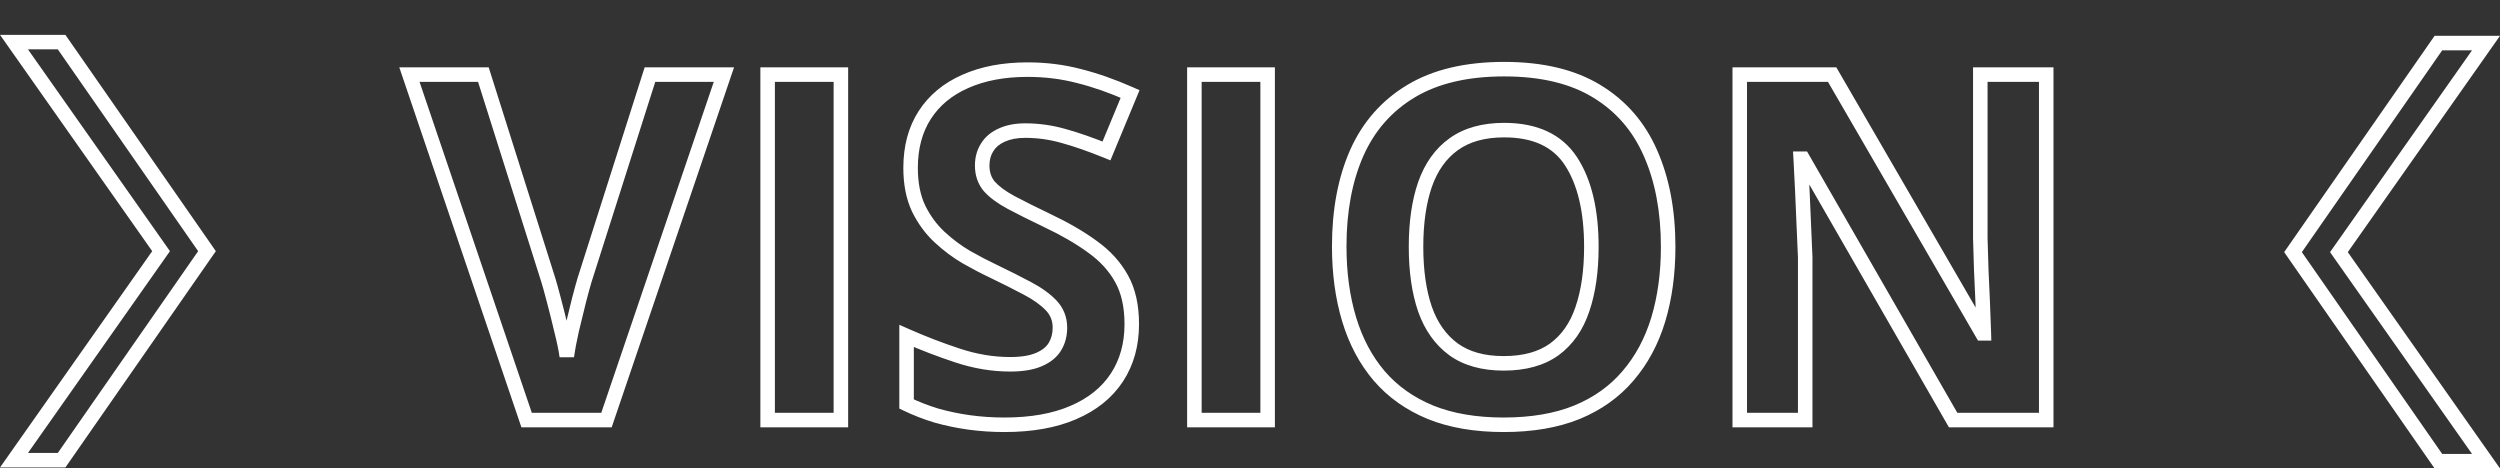
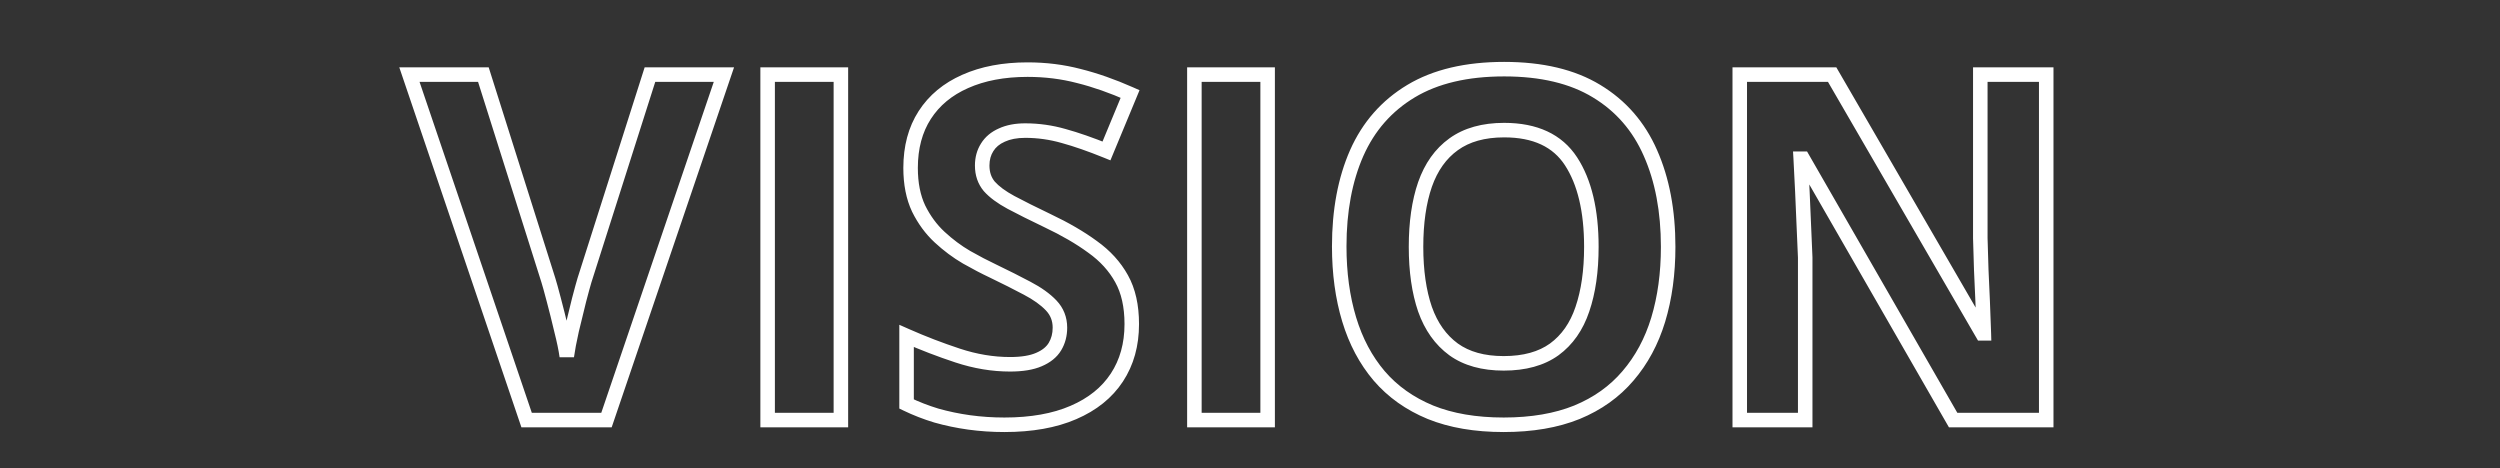
<svg xmlns="http://www.w3.org/2000/svg" width="2583" height="484" viewBox="0 0 2583 484" fill="none">
  <rect x="0" y="0" width="2583" height="484" fill="#333333" stroke="none" />
-   <path d="M14.447 475.5L163.389 263.815L166.425 259.5L163.389 255.185L14.447 43.5L63.646 43.5L213.865 259.5L63.647 475.5L14.447 475.5Z" stroke="white" stroke-width="15" />
-   <path d="M2568.55 44.5L2419.61 256.185L2416.58 260.5L2419.61 264.815L2568.55 476.5H2519.35L2369.13 260.5L2519.35 44.5L2568.55 44.5Z" stroke="white" stroke-width="15" />
-   <path d="M747.951 77.066L755.052 79.48L758.422 69.566H747.951V77.066ZM626.613 434V441.5H631.985L633.714 436.414L626.613 434ZM544.094 434L536.991 436.41L538.718 441.5H544.094V434ZM423 77.066V69.566H412.536L415.898 79.476L423 77.066ZM499.416 77.066L506.567 74.806L504.911 69.566H499.416V77.066ZM566.555 289.469L559.403 291.729L559.406 291.736L559.408 291.743L566.555 289.469ZM572.17 309.732L564.915 311.635L564.919 311.65L564.923 311.665L572.17 309.732ZM579.982 340.982L572.682 342.7L572.697 342.764L572.713 342.827L579.982 340.982ZM585.598 368.082L578.166 369.095H593.029L585.598 368.082ZM590.725 340.982L583.43 339.24L583.417 339.292L583.406 339.344L590.725 340.982ZM598.293 309.977L591.038 308.074L591.027 308.116L591.017 308.158L598.293 309.977ZM603.908 289.469L596.762 287.193L596.747 287.239L596.733 287.285L603.908 289.469ZM671.535 77.066V69.566H666.052L664.389 74.791L671.535 77.066ZM747.951 77.066L740.85 74.653L619.512 431.586L626.613 434L633.714 436.414L755.052 79.48L747.951 77.066ZM626.613 434V426.5H544.094V434V441.5H626.613V434ZM544.094 434L551.196 431.59L430.102 74.657L423 77.066L415.898 79.476L536.991 436.41L544.094 434ZM423 77.066V84.566H499.416V77.066V69.566H423V77.066ZM499.416 77.066L492.265 79.327L559.403 291.729L566.555 289.469L573.706 287.208L506.567 74.806L499.416 77.066ZM566.555 289.469L559.408 291.743C560.48 295.113 562.306 301.689 564.915 311.635L572.17 309.732L579.425 307.83C576.825 297.919 574.908 290.986 573.702 287.195L566.555 289.469ZM572.17 309.732L564.923 311.665C567.506 321.351 570.092 331.696 572.682 342.7L579.982 340.982L587.283 339.265C584.664 328.134 582.042 317.645 579.417 307.8L572.17 309.732ZM579.982 340.982L572.713 342.827C575.444 353.591 577.243 362.323 578.166 369.095L585.598 368.082L593.029 367.069C591.999 359.518 590.055 350.184 587.252 339.138L579.982 340.982ZM585.598 368.082L593.029 369.095C593.966 362.224 595.626 353.418 598.043 342.621L590.725 340.982L583.406 339.344C580.94 350.357 579.183 359.617 578.166 367.069L585.598 368.082ZM590.725 340.982L598.019 342.724C600.618 331.842 603.135 321.533 605.569 311.796L598.293 309.977L591.017 308.158C588.568 317.951 586.039 328.313 583.43 339.24L590.725 340.982ZM598.293 309.977L605.548 311.879C608.154 301.942 609.992 295.238 611.083 291.652L603.908 289.469L596.733 287.285C595.546 291.186 593.64 298.154 591.038 308.074L598.293 309.977ZM603.908 289.469L611.055 291.744L678.682 79.342L671.535 77.066L664.389 74.791L596.762 287.193L603.908 289.469ZM671.535 77.066V84.566H747.951V77.066V69.566H671.535V77.066ZM793.117 434H785.617V441.5H793.117V434ZM793.117 77.066V69.566H785.617V77.066H793.117ZM868.801 77.066H876.301V69.566H868.801V77.066ZM868.801 434V441.5H876.301V434H868.801ZM793.117 434H800.617V77.066H793.117H785.617V434H793.117ZM793.117 77.066V84.566H868.801V77.066V69.566H793.117V77.066ZM868.801 77.066H861.301V434H868.801H876.301V77.066H868.801ZM868.801 434V426.5H793.117V434V441.5H868.801V434ZM1109.04 426.188L1106.07 419.297L1106.06 419.301L1106.05 419.306L1109.04 426.188ZM1001.37 436.441L1000.34 443.87L1000.35 443.872L1001.37 436.441ZM967.434 429.361L965.259 436.539L965.323 436.558L965.387 436.577L967.434 429.361ZM936.672 417.398H929.172V422.104L933.408 424.151L936.672 417.398ZM936.672 347.086L939.706 340.227L929.172 335.568V347.086H936.672ZM989.406 367.35L987.054 374.471L987.054 374.471L989.406 367.35ZM1073.39 371.5L1070.45 364.599L1070.43 364.61L1070.4 364.622L1073.39 371.5ZM1061.18 297.77L1057.66 304.393L1057.69 304.404L1057.71 304.415L1061.18 297.77ZM1025.78 279.947L1029.04 273.19L1029.01 273.175L1028.98 273.161L1025.78 279.947ZM998.684 265.787L994.905 272.265L994.945 272.289L994.986 272.312L998.684 265.787ZM949.123 215.494L942.341 218.697L942.368 218.754L942.396 218.81L949.123 215.494ZM997.219 84.147L1000.25 91.008L1000.26 91.001L1000.28 90.995L997.219 84.147ZM1114.65 78.531L1112.75 85.786L1112.79 85.797L1112.83 85.807L1114.65 78.531ZM1167.63 97.086L1174.56 99.96L1177.36 93.192L1170.66 90.227L1167.63 97.086ZM1143.21 155.924L1140.39 162.873L1147.29 165.672L1150.14 158.798L1143.21 155.924ZM1099.03 140.543L1096.95 147.751L1096.99 147.763L1097.04 147.775L1099.03 140.543ZM1035.06 139.566L1038.08 146.434L1038.15 146.403L1038.21 146.371L1035.06 139.566ZM1019.92 152.262L1026.25 156.288L1026.28 156.246L1026.3 156.203L1019.92 152.262ZM1022.12 192.545L1016.36 197.346L1016.43 197.433L1016.51 197.518L1022.12 192.545ZM1044.58 209.146L1041.01 215.743L1041.04 215.755L1041.06 215.767L1044.58 209.146ZM1082.18 227.945L1078.94 234.711L1078.96 234.718L1078.97 234.725L1082.18 227.945ZM1128.81 255.045L1124.37 261.091L1124.42 261.122L1124.46 261.153L1128.81 255.045ZM1158.84 288.004L1152.27 291.625L1152.28 291.643L1152.29 291.661L1158.84 288.004ZM1169.34 334.879H1161.84C1161.84 354.775 1157.04 371.694 1147.69 385.94L1153.96 390.055L1160.23 394.17C1171.39 377.166 1176.84 357.301 1176.84 334.879H1169.34ZM1153.96 390.055L1147.69 385.94C1138.35 400.162 1124.62 411.326 1106.07 419.297L1109.04 426.188L1112 433.078C1132.84 424.122 1149.05 411.198 1160.23 394.17L1153.96 390.055ZM1109.04 426.188L1106.05 419.306C1087.71 427.255 1065.02 431.383 1037.75 431.383V438.883V446.383C1066.46 446.383 1091.3 442.047 1112.02 433.069L1109.04 426.188ZM1037.75 438.883V431.383C1025.71 431.383 1013.92 430.591 1002.39 429.011L1001.37 436.441L1000.35 443.872C1012.58 445.547 1025.05 446.383 1037.75 446.383V438.883ZM1001.37 436.441L1002.4 429.013C991.01 427.431 980.038 425.14 969.48 422.146L967.434 429.361L965.387 436.577C976.639 439.768 988.291 442.197 1000.34 443.87L1001.37 436.441ZM967.434 429.361L969.609 422.184C959.227 419.038 949.338 415.19 939.936 410.646L936.672 417.398L933.408 424.151C943.537 429.047 954.156 433.175 965.259 436.539L967.434 429.361ZM936.672 417.398H944.172V347.086H936.672H929.172V417.398H936.672ZM936.672 347.086L933.638 353.945C950.796 361.534 968.602 368.375 987.054 374.471L989.406 367.35L991.759 360.228C973.752 354.28 956.402 347.612 939.706 340.227L936.672 347.086ZM989.406 367.35L987.054 374.471C1005.99 380.726 1024.85 383.883 1043.61 383.883V376.383V368.883C1026.56 368.883 1009.28 366.018 991.759 360.228L989.406 367.35ZM1043.61 376.383V383.883C1056.52 383.883 1067.59 382.199 1076.38 378.378L1073.39 371.5L1070.4 364.622C1064.21 367.311 1055.43 368.883 1043.61 368.883V376.383ZM1073.39 371.5L1076.33 378.401C1085.06 374.684 1092.01 369.294 1096.42 361.931L1089.99 358.072L1083.56 354.214C1081.14 358.244 1077.02 361.806 1070.45 364.599L1073.39 371.5ZM1089.99 358.072L1096.42 361.931C1100.61 354.952 1102.62 347.081 1102.62 338.541H1095.12H1087.62C1087.62 344.649 1086.21 349.8 1083.56 354.214L1089.99 358.072ZM1095.12 338.541H1102.62C1102.62 327.718 1098.9 318.206 1091.53 310.43L1086.09 315.592L1080.64 320.754C1085.31 325.673 1087.62 331.461 1087.62 338.541H1095.12ZM1086.09 315.592L1091.53 310.43C1084.77 303.309 1075.72 296.911 1064.66 291.124L1061.18 297.77L1057.71 304.415C1067.8 309.696 1075.36 315.18 1080.64 320.754L1086.09 315.592ZM1061.18 297.77L1064.7 291.146C1054.18 285.556 1042.29 279.571 1029.04 273.19L1025.78 279.947L1022.53 286.705C1035.64 293.019 1047.35 298.915 1057.66 304.393L1061.18 297.77ZM1025.78 279.947L1028.98 273.161C1020.88 269.351 1012.02 264.722 1002.38 259.262L998.684 265.787L994.986 272.312C1004.88 277.92 1014.08 282.731 1022.59 286.733L1025.78 279.947ZM998.684 265.787L1002.46 259.309C993.197 253.904 984.358 247.32 975.947 239.532L970.852 245.035L965.756 250.538C974.923 259.027 984.639 266.277 994.905 272.265L998.684 265.787ZM970.852 245.035L975.947 239.532C967.88 232.063 961.172 222.974 955.85 212.178L949.123 215.494L942.396 218.81C948.467 231.126 956.245 241.731 965.756 250.538L970.852 245.035ZM949.123 215.494L955.905 212.292C950.949 201.797 948.322 188.946 948.322 173.502H940.822H933.322C933.322 190.61 936.229 205.754 942.341 218.697L949.123 215.494ZM940.822 173.502H948.322C948.322 153.354 952.923 136.597 961.773 122.88L955.471 118.814L949.168 114.749C938.487 131.305 933.322 151.007 933.322 173.502H940.822ZM955.471 118.814L961.773 122.88C970.668 109.093 983.388 98.45 1000.25 91.008L997.219 84.147L994.19 77.285C974.917 85.793 959.805 98.262 949.168 114.749L955.471 118.814ZM997.219 84.147L1000.28 90.995C1017.34 83.376 1037.74 79.439 1061.67 79.439V71.939V64.439C1036.12 64.439 1013.55 68.641 994.161 77.298L997.219 84.147ZM1061.67 71.939V79.439C1079.63 79.439 1096.65 81.565 1112.75 85.786L1114.65 78.531L1116.55 71.276C1099.12 66.708 1080.82 64.439 1061.67 64.439V71.939ZM1114.65 78.531L1112.83 85.807C1129.28 89.921 1146.54 95.954 1164.59 103.945L1167.63 97.086L1170.66 90.227C1151.94 81.941 1133.87 75.605 1116.47 71.255L1114.65 78.531ZM1167.63 97.086L1160.7 94.212L1136.29 153.049L1143.21 155.924L1150.14 158.798L1174.56 99.96L1167.63 97.086ZM1143.21 155.924L1146.04 148.975C1129.4 142.223 1114.39 136.99 1101.01 133.311L1099.03 140.543L1097.04 147.775C1109.7 151.258 1124.15 156.278 1140.39 162.873L1143.21 155.924ZM1099.03 140.543L1101.1 133.335C1087.41 129.398 1073.44 127.428 1059.23 127.428V134.928V142.428C1072.04 142.428 1084.6 144.201 1096.95 147.751L1099.03 140.543ZM1059.23 134.928V127.428C1049 127.428 1039.81 129.101 1031.91 132.762L1035.06 139.566L1038.21 146.371C1043.66 143.847 1050.58 142.428 1059.23 142.428V134.928ZM1035.06 139.566L1032.05 132.699C1024.15 136.164 1017.85 141.339 1013.54 148.321L1019.92 152.262L1026.3 156.203C1028.83 152.116 1032.62 148.829 1038.08 146.434L1035.06 139.566ZM1019.92 152.262L1013.6 148.235C1009.32 154.956 1007.3 162.656 1007.3 171.061H1014.8H1022.3C1022.3 165.142 1023.69 160.31 1026.25 156.288L1019.92 152.262ZM1014.8 171.061H1007.3C1007.3 181.073 1010.23 189.989 1016.36 197.346L1022.12 192.545L1027.88 187.744C1024.25 183.382 1022.3 177.975 1022.3 171.061H1014.8ZM1022.12 192.545L1016.51 197.518C1022.34 204.107 1030.65 210.137 1041.01 215.743L1044.58 209.146L1048.15 202.55C1038.66 197.414 1031.99 192.376 1027.74 187.572L1022.12 192.545ZM1044.58 209.146L1041.06 215.767C1051.28 221.206 1063.91 227.522 1078.94 234.711L1082.18 227.945L1085.42 221.179C1070.5 214.046 1058.07 207.83 1048.11 202.526L1044.58 209.146ZM1082.18 227.945L1078.97 234.725C1096.88 243.197 1111.99 251.996 1124.37 261.091L1128.81 255.045L1133.25 248.999C1119.92 239.213 1103.94 229.946 1085.39 221.166L1082.18 227.945ZM1128.81 255.045L1124.46 261.153C1136.66 269.846 1145.87 280.012 1152.27 291.625L1158.84 288.004L1165.41 284.383C1157.81 270.605 1147 258.799 1133.16 248.937L1128.81 255.045ZM1158.84 288.004L1152.29 291.661C1158.5 302.786 1161.84 317.064 1161.84 334.879H1169.34H1176.84C1176.84 315.259 1173.17 298.287 1165.39 284.347L1158.84 288.004ZM1234.04 434H1226.54V441.5H1234.04V434ZM1234.04 77.066V69.566H1226.54V77.066H1234.04ZM1309.72 77.066H1317.22V69.566H1309.72V77.066ZM1309.72 434V441.5H1317.22V434H1309.72ZM1234.04 434H1241.54V77.066H1234.04H1226.54V434H1234.04ZM1234.04 77.066V84.566H1309.72V77.066V69.566H1234.04V77.066ZM1309.72 77.066H1302.22V434H1309.72H1317.22V77.066H1309.72ZM1309.72 434V426.5H1234.04V434V441.5H1309.72V434ZM1713.28 330.24L1720.46 332.424L1720.46 332.417L1720.46 332.41L1713.28 330.24ZM1682.03 388.346L1676.35 383.455L1676.33 383.472L1676.32 383.488L1682.03 388.346ZM1629.3 425.943L1632.11 432.896L1632.13 432.887L1632.16 432.877L1629.3 425.943ZM1477.93 425.943L1475.07 432.877L1475.1 432.887L1475.12 432.896L1477.93 425.943ZM1424.95 388.346L1419.24 393.203L1419.25 393.22L1419.27 393.236L1424.95 388.346ZM1401.76 158.121L1394.9 155.079L1394.9 155.088L1394.9 155.098L1401.76 158.121ZM1649.56 94.156L1645.67 100.565L1645.68 100.571L1645.69 100.576L1649.56 94.156ZM1705.23 158.121L1698.36 161.129L1698.36 161.146L1698.37 161.163L1705.23 158.121ZM1472.32 319.498L1465.22 321.927L1465.23 321.966L1465.25 322.004L1472.32 319.498ZM1501.86 361.002L1497.43 367.055L1497.45 367.072L1497.48 367.09L1501.86 361.002ZM1605.86 361.002L1610.24 367.09L1610.27 367.072L1610.29 367.055L1605.86 361.002ZM1634.91 319.498L1627.82 317.069L1627.81 317.088L1627.81 317.107L1634.91 319.498ZM1501.86 149.088L1506.24 155.176L1506.24 155.171L1506.25 155.166L1501.86 149.088ZM1472.32 190.592L1465.24 188.106L1465.23 188.124L1465.23 188.143L1472.32 190.592ZM1723.54 255.045H1716.04C1716.04 281.934 1712.7 306.255 1706.1 328.071L1713.28 330.24L1720.46 332.41C1727.54 308.978 1731.04 283.169 1731.04 255.045H1723.54ZM1713.28 330.24L1706.11 328.057C1699.55 349.616 1689.6 368.04 1676.35 383.455L1682.03 388.346L1687.72 393.236C1702.46 376.1 1713.35 355.786 1720.46 332.424L1713.28 330.24ZM1682.03 388.346L1676.32 383.488C1663.32 398.783 1646.75 410.638 1626.44 419.009L1629.3 425.943L1632.16 432.877C1654.49 423.67 1673.08 410.46 1687.75 393.203L1682.03 388.346ZM1629.3 425.943L1626.49 418.991C1606.26 427.173 1582.03 431.383 1553.62 431.383V438.883V446.383C1583.47 446.383 1609.69 441.966 1632.11 432.896L1629.3 425.943ZM1553.62 438.883V431.383C1525.2 431.383 1500.97 427.173 1480.74 418.991L1477.93 425.943L1475.12 432.896C1497.54 441.966 1523.76 446.383 1553.62 446.383V438.883ZM1477.93 425.943L1480.79 419.009C1460.48 410.636 1443.81 398.772 1430.64 383.455L1424.95 388.346L1419.27 393.236C1434.09 410.472 1452.74 423.673 1475.07 432.877L1477.93 425.943ZM1424.95 388.346L1430.67 383.488C1417.57 368.078 1407.7 349.569 1401.13 327.827L1393.95 329.996L1386.77 332.165C1393.87 355.671 1404.67 376.061 1419.24 393.203L1424.95 388.346ZM1393.95 329.996L1401.13 327.827C1394.54 306.015 1391.19 281.613 1391.19 254.557H1383.69H1376.19C1376.19 282.839 1379.69 308.73 1386.77 332.165L1393.95 329.996ZM1383.69 254.557H1391.19C1391.19 218.412 1397.09 187.338 1408.62 161.144L1401.76 158.121L1394.9 155.098C1382.35 183.591 1376.19 216.808 1376.19 254.557H1383.69ZM1401.76 158.121L1408.62 161.163C1420.21 135.034 1437.9 114.911 1461.77 100.587L1457.91 94.156L1454.05 87.725C1427.47 103.675 1407.72 126.196 1394.9 155.079L1401.76 158.121ZM1457.91 94.156L1461.77 100.587C1485.52 86.341 1516.14 78.951 1554.1 78.951V71.451V63.951C1514.27 63.951 1480.76 71.698 1454.05 87.725L1457.91 94.156ZM1554.1 71.451V78.951C1591.91 78.951 1622.26 86.34 1645.67 100.565L1649.56 94.156L1653.46 87.747C1627.06 71.699 1593.77 63.951 1554.1 63.951V71.451ZM1649.56 94.156L1645.69 100.576C1669.39 114.891 1686.92 135.003 1698.36 161.129L1705.23 158.121L1712.1 155.113C1699.45 126.226 1679.87 103.695 1653.44 87.736L1649.56 94.156ZM1705.23 158.121L1698.37 161.163C1710.07 187.516 1716.04 218.746 1716.04 255.045H1723.54H1731.04C1731.04 217.125 1724.8 183.739 1712.08 155.079L1705.23 158.121ZM1463.04 255.045H1455.54C1455.54 280.536 1458.7 302.882 1465.22 321.927L1472.32 319.498L1479.41 317.069C1473.56 299.981 1470.54 279.358 1470.54 255.045H1463.04ZM1472.32 319.498L1465.25 322.004C1472.02 341.111 1482.69 356.272 1497.43 367.055L1501.86 361.002L1506.29 354.949C1494.33 346.201 1485.31 333.693 1479.39 316.992L1472.32 319.498ZM1501.86 361.002L1497.48 367.09C1512.42 377.843 1531.34 382.906 1553.62 382.906V375.406V367.906C1533.58 367.906 1517.99 363.366 1506.24 354.914L1501.86 361.002ZM1553.62 375.406V382.906C1576.19 382.906 1595.28 377.856 1610.24 367.09L1605.86 361.002L1601.48 354.914C1589.75 363.353 1574.01 367.906 1553.62 367.906V375.406ZM1605.86 361.002L1610.29 367.055C1625.06 356.248 1635.58 341.044 1642.02 321.889L1634.91 319.498L1627.81 317.107C1622.2 333.759 1613.36 346.224 1601.43 354.949L1605.86 361.002ZM1634.91 319.498L1642.01 321.927C1648.53 302.882 1651.69 280.536 1651.69 255.045H1644.19H1636.69C1636.69 279.358 1633.67 299.981 1627.82 317.069L1634.91 319.498ZM1644.19 255.045H1651.69C1651.69 216.789 1644.56 185.714 1629.48 162.572L1623.2 166.666L1616.91 170.76C1629.83 190.587 1636.69 218.431 1636.69 255.045H1644.19ZM1623.2 166.666L1629.48 162.572C1613.74 138.421 1587.98 126.939 1554.1 126.939V134.439V141.939C1584.35 141.939 1604.65 151.942 1616.91 170.76L1623.2 166.666ZM1554.1 134.439V126.939C1531.65 126.939 1512.57 132.091 1497.46 143.01L1501.86 149.088L1506.25 155.166C1518.17 146.554 1533.92 141.939 1554.1 141.939V134.439ZM1501.86 149.088L1497.48 143C1482.69 153.64 1472.01 168.837 1465.24 188.106L1472.32 190.592L1479.39 193.078C1485.32 176.214 1494.33 163.741 1506.24 155.176L1501.86 149.088ZM1472.32 190.592L1465.23 188.143C1458.7 207.043 1455.54 229.4 1455.54 255.045H1463.04H1470.54C1470.54 230.56 1473.56 209.948 1479.41 193.041L1472.32 190.592ZM2114.16 434V441.5H2121.66V434H2114.16ZM2017.97 434L2011.47 437.739L2013.63 441.5H2017.97V434ZM1862.7 163.98L1869.2 160.242L1867.04 156.48H1862.7V163.98ZM1860.5 163.98V156.48H1852.55L1853.01 164.415L1860.5 163.98ZM1863.67 232.096L1856.18 232.417L1856.18 232.421L1863.67 232.096ZM1865.14 266.031H1872.64V265.871L1872.63 265.71L1865.14 266.031ZM1865.14 434V441.5H1872.64V434H1865.14ZM1797.51 434H1790.01V441.5H1797.51V434ZM1797.51 77.066V69.566H1790.01V77.066H1797.51ZM1892.97 77.066L1899.46 73.304L1897.29 69.566H1892.97V77.066ZM2048 344.4L2041.51 348.163L2043.68 351.9H2048V344.4ZM2049.71 344.4V351.9H2057.43L2057.21 344.18L2049.71 344.4ZM2047.02 278.727L2039.53 278.95L2039.53 279.006L2039.53 279.062L2047.02 278.727ZM2046.05 246.012H2038.55V246.124L2038.55 246.235L2046.05 246.012ZM2046.05 77.066V69.566H2038.55V77.066H2046.05ZM2114.16 77.066H2121.66V69.566H2114.16V77.066ZM2114.16 434V426.5H2017.97V434V441.5H2114.16V434ZM2017.97 434L2024.47 430.261L1869.2 160.242L1862.7 163.98L1856.2 167.719L2011.47 437.739L2017.97 434ZM1862.7 163.98V156.48H1860.5V163.98V171.48H1862.7V163.98ZM1860.5 163.98L1853.01 164.415C1853.66 175.607 1854.23 186.881 1854.72 198.237L1862.21 197.916L1869.7 197.595C1869.21 186.165 1868.64 174.815 1867.99 163.546L1860.5 163.98ZM1862.21 197.916L1854.72 198.237C1854.74 198.711 1854.74 198.831 1854.76 199.305C1854.78 199.78 1854.79 199.899 1854.81 200.373C1854.83 200.848 1854.83 200.967 1854.85 201.441C1854.87 201.916 1854.88 202.035 1854.9 202.51C1854.92 202.984 1854.92 203.103 1854.94 203.578C1854.97 204.052 1854.97 204.172 1854.99 204.646C1855.01 205.12 1855.02 205.24 1855.04 205.714C1855.06 206.188 1855.06 206.308 1855.08 206.782C1855.1 207.256 1855.11 207.376 1855.13 207.85C1855.15 208.324 1855.15 208.444 1855.17 208.918C1855.19 209.393 1855.2 209.512 1855.22 209.986C1855.24 210.461 1855.24 210.58 1855.27 211.055C1855.29 211.529 1855.29 211.648 1855.31 212.123C1855.33 212.597 1855.34 212.716 1855.36 213.191C1855.38 213.665 1855.38 213.785 1855.4 214.259C1855.42 214.733 1855.43 214.853 1855.45 215.327C1855.46 215.624 1855.44 215.164 1855.45 215.461C1855.47 215.757 1855.45 215.297 1855.46 215.594C1855.47 215.891 1855.45 215.431 1855.47 215.728C1855.48 216.024 1855.46 215.564 1855.47 215.861C1855.48 216.158 1855.46 215.698 1855.48 215.995C1855.49 216.291 1855.47 215.831 1855.48 216.128C1855.5 216.425 1855.48 215.965 1855.49 216.262C1855.5 216.558 1855.48 216.098 1855.49 216.395C1855.51 216.692 1855.49 216.232 1855.5 216.529C1855.51 216.825 1855.49 216.365 1855.51 216.662C1855.52 216.959 1855.5 216.499 1855.51 216.796C1855.52 217.092 1855.5 216.632 1855.52 216.929C1855.53 217.226 1855.51 216.766 1855.52 217.063C1855.54 217.359 1855.52 216.899 1855.53 217.196C1855.54 217.493 1855.52 217.033 1855.53 217.33C1855.55 217.626 1855.53 217.167 1855.54 217.463C1855.55 217.76 1855.53 217.3 1855.55 217.597C1855.56 217.893 1855.54 217.434 1855.55 217.73C1855.56 218.027 1855.54 217.567 1855.56 217.864C1855.57 218.16 1855.55 217.701 1855.56 217.997C1855.58 218.294 1855.56 217.834 1855.57 218.131C1855.58 218.427 1855.56 217.968 1855.57 218.264C1855.59 218.561 1855.57 218.101 1855.58 218.398C1855.59 218.695 1855.57 218.235 1855.59 218.531C1855.6 218.828 1855.58 218.368 1855.59 218.665C1855.6 218.962 1855.58 218.502 1855.6 218.798C1855.61 219.095 1855.59 218.635 1855.6 218.932C1855.62 219.229 1855.6 218.769 1855.61 219.065C1855.62 219.362 1855.6 218.902 1855.61 219.199C1855.63 219.496 1855.61 219.036 1855.62 219.332C1855.63 219.629 1855.61 219.169 1855.63 219.466C1855.64 219.763 1855.62 219.303 1855.63 219.599C1855.64 219.896 1855.62 219.436 1855.64 219.733C1855.65 220.03 1855.63 219.57 1855.64 219.866C1855.66 220.163 1855.64 219.703 1855.65 220C1855.66 220.297 1855.64 219.837 1855.65 220.134C1855.67 220.43 1855.65 219.97 1855.66 220.267C1855.67 220.564 1855.65 220.104 1855.67 220.401C1855.68 220.697 1855.66 220.237 1855.67 220.534C1855.68 220.831 1855.66 220.371 1855.68 220.668C1855.69 220.964 1855.67 220.504 1855.68 220.801C1855.7 221.098 1855.68 220.638 1855.69 220.935C1855.7 221.231 1855.68 220.771 1855.69 221.068C1855.71 221.365 1855.69 220.905 1855.7 221.202C1855.71 221.498 1855.69 221.038 1855.71 221.335C1855.72 221.632 1855.7 221.172 1855.71 221.469C1855.72 221.765 1855.7 221.305 1855.72 221.602C1855.73 221.899 1855.71 221.439 1855.72 221.736C1855.74 222.032 1855.72 221.573 1855.73 221.869C1855.74 222.166 1855.72 221.706 1855.73 222.003C1855.75 222.299 1855.73 221.84 1855.74 222.136C1855.75 222.433 1855.73 221.973 1855.75 222.27C1855.76 222.566 1855.74 222.107 1855.75 222.403C1855.76 222.7 1855.74 222.24 1855.76 222.537C1855.77 222.833 1855.75 222.374 1855.76 222.67C1855.78 222.967 1855.76 222.507 1855.77 222.804C1855.78 223.1 1855.76 222.641 1855.77 222.937C1855.79 223.234 1855.77 222.774 1855.78 223.071C1855.79 223.368 1855.77 222.908 1855.79 223.204C1855.8 223.501 1855.78 223.041 1855.79 223.338C1855.8 223.635 1855.78 223.175 1855.8 223.471C1855.81 223.768 1855.79 223.308 1855.8 223.605C1855.82 223.902 1855.8 223.442 1855.81 223.738C1855.82 224.035 1855.8 223.575 1855.81 223.872C1855.83 224.169 1855.81 223.709 1855.82 224.005C1855.83 224.302 1855.81 223.842 1855.83 224.139C1855.84 224.436 1855.82 223.976 1855.83 224.272C1855.84 224.569 1855.82 224.109 1855.84 224.406C1855.85 224.703 1855.83 224.243 1855.84 224.539C1855.86 224.836 1855.84 224.376 1855.85 224.673C1855.86 224.97 1855.84 224.51 1855.85 224.807C1855.87 225.103 1855.85 224.643 1855.86 224.94C1855.87 225.237 1855.85 224.777 1855.87 225.074C1855.88 225.37 1855.86 224.91 1855.87 225.207C1855.88 225.504 1855.86 225.044 1855.88 225.341C1855.89 225.637 1855.87 225.177 1855.88 225.474C1855.9 225.771 1855.88 225.311 1855.89 225.608C1855.9 225.904 1855.88 225.444 1855.89 225.741C1855.91 226.038 1855.89 225.578 1855.9 225.875C1855.91 226.171 1855.89 225.711 1855.91 226.008C1855.92 226.305 1855.9 225.845 1855.91 226.142C1855.92 226.438 1855.9 225.978 1855.92 226.275C1855.93 226.572 1855.91 226.112 1855.92 226.409C1855.94 226.705 1855.92 226.246 1855.93 226.542C1855.94 226.839 1855.92 226.379 1855.93 226.676C1855.95 226.972 1855.93 226.513 1855.94 226.809C1855.95 227.106 1855.93 226.646 1855.95 226.943C1855.96 227.239 1855.94 226.78 1855.95 227.076C1855.96 227.373 1855.94 226.913 1855.96 227.21C1855.97 227.506 1855.95 227.047 1855.96 227.343C1855.98 227.64 1855.96 227.18 1855.97 227.477C1855.98 227.774 1855.96 227.314 1855.97 227.61C1855.99 227.907 1855.97 227.447 1855.98 227.744C1855.99 228.041 1855.97 227.581 1855.99 227.877C1856 228.174 1855.98 227.714 1855.99 228.011C1856 228.308 1855.98 227.848 1856 228.144C1856.01 228.441 1855.99 227.981 1856 228.278C1856.02 228.575 1856 228.115 1856.01 228.411C1856.02 228.708 1856 228.248 1856.01 228.545C1856.03 228.842 1856.01 228.382 1856.02 228.678C1856.03 228.975 1856.01 228.515 1856.03 228.812C1856.04 229.109 1856.02 228.649 1856.03 228.945C1856.04 229.242 1856.02 228.782 1856.04 229.079C1856.05 229.376 1856.03 228.916 1856.04 229.212C1856.06 229.509 1856.04 229.049 1856.05 229.346C1856.06 229.643 1856.04 229.183 1856.05 229.48C1856.07 229.776 1856.05 229.316 1856.06 229.613C1856.07 229.91 1856.05 229.45 1856.07 229.747C1856.08 230.043 1856.06 229.583 1856.07 229.88C1856.08 230.177 1856.06 229.717 1856.08 230.014C1856.09 230.31 1856.07 229.85 1856.08 230.147C1856.1 230.444 1856.08 229.984 1856.09 230.281C1856.1 230.577 1856.08 230.117 1856.09 230.414C1856.11 230.711 1856.09 230.251 1856.1 230.548C1856.11 230.844 1856.09 230.384 1856.11 230.681C1856.12 230.978 1856.1 230.518 1856.11 230.815C1856.12 231.111 1856.11 230.651 1856.12 230.948C1856.13 231.245 1856.11 230.785 1856.12 231.082C1856.14 231.378 1856.12 230.919 1856.13 231.215C1856.14 231.512 1856.12 231.052 1856.13 231.349C1856.15 231.645 1856.13 231.186 1856.14 231.482C1856.15 231.779 1856.13 231.319 1856.15 231.616C1856.16 231.912 1856.14 231.453 1856.15 231.749C1856.16 232.046 1856.15 231.586 1856.16 231.883C1856.17 232.179 1856.15 231.72 1856.16 232.016C1856.18 232.313 1856.16 231.853 1856.17 232.15C1856.18 232.447 1856.16 231.987 1856.17 232.283C1856.19 232.58 1856.17 232.12 1856.18 232.417L1863.67 232.096L1871.17 231.775C1871.15 231.3 1871.14 231.181 1871.12 230.706C1871.1 230.232 1871.1 230.113 1871.08 229.638C1871.06 229.164 1871.05 229.045 1871.03 228.57C1871.01 228.096 1871 227.976 1870.98 227.502C1870.96 227.028 1870.96 226.908 1870.94 226.434C1870.92 225.96 1870.91 225.84 1870.89 225.366C1870.87 224.892 1870.87 224.772 1870.85 224.298C1870.83 223.823 1870.82 223.704 1870.8 223.23C1870.78 222.755 1870.78 222.636 1870.75 222.162C1870.73 221.687 1870.73 221.568 1870.71 221.093C1870.69 220.619 1870.68 220.5 1870.66 220.025C1870.64 219.551 1870.64 219.431 1870.62 218.957C1870.6 218.483 1870.59 218.363 1870.57 217.889C1870.55 217.415 1870.55 217.295 1870.53 216.821C1870.51 216.347 1870.5 216.227 1870.48 215.753C1870.46 215.279 1870.45 215.159 1870.43 214.685C1870.42 214.388 1870.44 214.848 1870.43 214.551C1870.42 214.255 1870.44 214.714 1870.42 214.418C1870.41 214.121 1870.43 214.581 1870.42 214.284C1870.4 213.987 1870.42 214.447 1870.41 214.151C1870.4 213.854 1870.42 214.314 1870.41 214.017C1870.39 213.72 1870.41 214.18 1870.4 213.884C1870.39 213.587 1870.41 214.047 1870.39 213.75C1870.38 213.453 1870.4 213.913 1870.39 213.617C1870.38 213.32 1870.4 213.78 1870.38 213.483C1870.37 213.186 1870.39 213.646 1870.38 213.35C1870.36 213.053 1870.38 213.513 1870.37 213.216C1870.36 212.919 1870.38 213.379 1870.37 213.083C1870.35 212.786 1870.37 213.246 1870.36 212.949C1870.35 212.652 1870.37 213.112 1870.35 212.816C1870.34 212.519 1870.36 212.979 1870.35 212.682C1870.34 212.385 1870.36 212.845 1870.34 212.548C1870.33 212.252 1870.35 212.712 1870.34 212.415C1870.32 212.118 1870.34 212.578 1870.33 212.281C1870.32 211.985 1870.34 212.445 1870.33 212.148C1870.31 211.851 1870.33 212.311 1870.32 212.014C1870.31 211.718 1870.33 212.178 1870.31 211.881C1870.3 211.584 1870.32 212.044 1870.31 211.747C1870.3 211.451 1870.32 211.911 1870.3 211.614C1870.29 211.317 1870.31 211.777 1870.3 211.48C1870.28 211.184 1870.3 211.644 1870.29 211.347C1870.28 211.05 1870.3 211.51 1870.29 211.213C1870.27 210.917 1870.29 211.377 1870.28 211.08C1870.27 210.783 1870.29 211.243 1870.27 210.946C1870.26 210.65 1870.28 211.11 1870.27 210.813C1870.26 210.516 1870.28 210.976 1870.26 210.679C1870.25 210.383 1870.27 210.842 1870.26 210.546C1870.24 210.249 1870.26 210.709 1870.25 210.412C1870.24 210.116 1870.26 210.575 1870.25 210.279C1870.23 209.982 1870.25 210.442 1870.24 210.145C1870.23 209.849 1870.25 210.308 1870.23 210.012C1870.22 209.715 1870.24 210.175 1870.23 209.878C1870.22 209.582 1870.24 210.041 1870.22 209.745C1870.21 209.448 1870.23 209.908 1870.22 209.611C1870.2 209.314 1870.22 209.774 1870.21 209.478C1870.2 209.181 1870.22 209.641 1870.21 209.344C1870.19 209.047 1870.21 209.507 1870.2 209.211C1870.19 208.914 1870.21 209.374 1870.19 209.077C1870.18 208.78 1870.2 209.24 1870.19 208.944C1870.18 208.647 1870.2 209.107 1870.18 208.81C1870.17 208.513 1870.19 208.973 1870.18 208.677C1870.16 208.38 1870.18 208.84 1870.17 208.543C1870.16 208.246 1870.18 208.706 1870.17 208.41C1870.15 208.113 1870.17 208.573 1870.16 208.276C1870.15 207.979 1870.17 208.439 1870.15 208.143C1870.14 207.846 1870.16 208.306 1870.15 208.009C1870.14 207.712 1870.16 208.172 1870.14 207.875C1870.13 207.579 1870.15 208.039 1870.14 207.742C1870.12 207.445 1870.14 207.905 1870.13 207.608C1870.12 207.312 1870.14 207.772 1870.13 207.475C1870.11 207.178 1870.13 207.638 1870.12 207.341C1870.11 207.045 1870.13 207.505 1870.11 207.208C1870.1 206.911 1870.12 207.371 1870.11 207.074C1870.1 206.778 1870.12 207.238 1870.1 206.941C1870.09 206.644 1870.11 207.104 1870.1 206.807C1870.08 206.511 1870.1 206.971 1870.09 206.674C1870.08 206.377 1870.1 206.837 1870.09 206.54C1870.07 206.244 1870.09 206.704 1870.08 206.407C1870.07 206.11 1870.09 206.57 1870.07 206.273C1870.06 205.977 1870.08 206.437 1870.07 206.14C1870.06 205.843 1870.08 206.303 1870.06 206.006C1870.05 205.71 1870.07 206.169 1870.06 205.873C1870.04 205.576 1870.06 206.036 1870.05 205.739C1870.04 205.443 1870.06 205.902 1870.05 205.606C1870.03 205.309 1870.05 205.769 1870.04 205.472C1870.03 205.176 1870.05 205.635 1870.03 205.339C1870.02 205.042 1870.04 205.502 1870.03 205.205C1870.02 204.909 1870.04 205.368 1870.02 205.072C1870.01 204.775 1870.03 205.235 1870.02 204.938C1870 204.641 1870.02 205.101 1870.01 204.805C1870 204.508 1870.02 204.968 1870.01 204.671C1869.99 204.374 1870.01 204.834 1870 204.538C1869.99 204.241 1870.01 204.701 1869.99 204.404C1869.98 204.107 1870 204.567 1869.99 204.271C1869.98 203.974 1870 204.434 1869.98 204.137C1869.97 203.84 1869.99 204.3 1869.98 204.004C1869.96 203.707 1869.98 204.167 1869.97 203.87C1869.96 203.573 1869.98 204.033 1869.97 203.737C1869.95 203.44 1869.97 203.9 1869.96 203.603C1869.95 203.306 1869.97 203.766 1869.95 203.47C1869.94 203.173 1869.96 203.633 1869.95 203.336C1869.94 203.039 1869.96 203.499 1869.94 203.202C1869.93 202.906 1869.95 203.366 1869.94 203.069C1869.92 202.772 1869.94 203.232 1869.93 202.935C1869.92 202.639 1869.94 203.099 1869.93 202.802C1869.91 202.505 1869.93 202.965 1869.92 202.668C1869.91 202.372 1869.93 202.832 1869.91 202.535C1869.9 202.238 1869.92 202.698 1869.91 202.401C1869.9 202.105 1869.92 202.565 1869.9 202.268C1869.89 201.971 1869.91 202.431 1869.9 202.134C1869.88 201.838 1869.9 202.298 1869.89 202.001C1869.88 201.704 1869.9 202.164 1869.89 201.867C1869.87 201.571 1869.89 202.031 1869.88 201.734C1869.87 201.437 1869.89 201.897 1869.87 201.6C1869.86 201.304 1869.88 201.763 1869.87 201.467C1869.86 201.17 1869.88 201.63 1869.86 201.333C1869.85 201.037 1869.87 201.496 1869.86 201.2C1869.84 200.903 1869.86 201.363 1869.85 201.066C1869.84 200.77 1869.86 201.229 1869.85 200.933C1869.83 200.636 1869.85 201.096 1869.84 200.799C1869.83 200.503 1869.85 200.962 1869.83 200.666C1869.82 200.369 1869.84 200.829 1869.83 200.532C1869.82 200.236 1869.83 200.695 1869.82 200.399C1869.81 200.102 1869.83 200.562 1869.82 200.265C1869.8 199.968 1869.82 200.428 1869.81 200.132C1869.8 199.835 1869.82 200.295 1869.81 199.998C1869.79 199.701 1869.81 200.161 1869.8 199.865C1869.79 199.568 1869.81 200.028 1869.79 199.731C1869.78 199.434 1869.8 199.894 1869.79 199.598C1869.78 199.301 1869.79 199.761 1869.78 199.464C1869.77 199.167 1869.79 199.627 1869.78 199.331C1869.76 199.034 1869.78 199.494 1869.77 199.197C1869.76 198.9 1869.78 199.36 1869.77 199.064C1869.75 198.767 1869.77 199.227 1869.76 198.93C1869.75 198.633 1869.77 199.093 1869.75 198.797C1869.74 198.5 1869.76 198.96 1869.75 198.663C1869.74 198.366 1869.75 198.826 1869.74 198.529C1869.73 198.233 1869.75 198.693 1869.74 198.396C1869.72 198.099 1869.74 198.559 1869.73 198.262C1869.72 197.966 1869.74 198.426 1869.72 198.129C1869.71 197.832 1869.73 198.292 1869.72 197.995C1869.71 197.699 1869.73 198.159 1869.71 197.862C1869.7 197.565 1869.72 198.025 1869.71 197.728C1869.7 197.432 1869.71 197.892 1869.7 197.595L1862.21 197.916ZM1863.67 232.096L1856.18 232.421C1856.67 243.65 1857.16 254.961 1857.65 266.352L1865.14 266.031L1872.63 265.71C1872.14 254.315 1871.66 243.002 1871.17 231.77L1863.67 232.096ZM1865.14 266.031H1857.64V434H1865.14H1872.64V266.031H1865.14ZM1865.14 434V426.5H1797.51V434V441.5H1865.14V434ZM1797.51 434H1805.01V77.066H1797.51H1790.01V434H1797.51ZM1797.51 77.066V84.566H1892.97V77.066V69.566H1797.51V77.066ZM1892.97 77.066L1886.48 80.829L2041.51 348.163L2048 344.4L2054.49 340.638L1899.46 73.304L1892.97 77.066ZM2048 344.4V351.9H2049.71V344.4V336.9H2048V344.4ZM2049.71 344.4L2057.21 344.18C2056.88 333.074 2056.47 322.05 2055.98 311.106L2048.49 311.441L2041 311.777C2041.48 322.643 2041.89 333.591 2042.21 344.621L2049.71 344.4ZM2048.49 311.441L2055.98 311.106C2055.94 310.2 2055.93 309.968 2055.89 309.061C2055.87 308.607 2055.89 309.004 2055.87 308.55C2055.86 308.323 2055.87 308.649 2055.86 308.422C2055.86 308.401 2055.86 308.38 2055.86 308.358C2055.86 308.337 2055.86 308.316 2055.85 308.294C2055.85 308.273 2055.85 308.252 2055.85 308.231C2055.85 308.209 2055.85 308.188 2055.85 308.167C2055.85 308.145 2055.85 308.124 2055.85 308.103C2055.85 308.082 2055.84 308.06 2055.84 308.039C2055.84 308.018 2055.84 307.996 2055.84 307.975C2055.84 307.954 2055.84 307.932 2055.84 307.911C2055.84 307.89 2055.84 307.869 2055.83 307.847C2055.83 307.826 2055.83 307.805 2055.83 307.783C2055.83 307.762 2055.83 307.741 2055.83 307.719C2055.83 307.698 2055.83 307.677 2055.83 307.656C2055.83 307.634 2055.82 307.613 2055.82 307.592C2055.82 307.57 2055.82 307.549 2055.82 307.528C2055.82 307.506 2055.82 307.485 2055.82 307.464C2055.82 307.443 2055.82 307.421 2055.81 307.4C2055.81 307.379 2055.81 307.357 2055.81 307.336C2055.81 307.315 2055.81 307.293 2055.81 307.272C2055.81 307.251 2055.81 307.23 2055.81 307.208C2055.81 307.187 2055.8 307.166 2055.8 307.144C2055.8 307.123 2055.8 307.102 2055.8 307.08C2055.8 307.059 2055.8 307.038 2055.8 307.017C2055.8 306.995 2055.8 306.974 2055.79 306.953C2055.79 306.931 2055.79 306.91 2055.79 306.889C2055.79 306.867 2055.79 306.846 2055.79 306.825C2055.79 306.804 2055.79 306.782 2055.79 306.761C2055.79 306.74 2055.78 306.718 2055.78 306.697C2055.78 306.676 2055.78 306.654 2055.78 306.633C2055.78 306.612 2055.78 306.591 2055.78 306.569C2055.78 306.548 2055.78 306.527 2055.77 306.505C2055.77 306.484 2055.77 306.463 2055.77 306.442C2055.77 306.42 2055.77 306.399 2055.77 306.378C2055.77 306.356 2055.77 306.335 2055.77 306.314C2055.77 306.292 2055.76 306.271 2055.76 306.25C2055.76 306.229 2055.76 306.207 2055.76 306.186C2055.76 306.165 2055.76 306.143 2055.76 306.122C2055.76 306.101 2055.76 306.079 2055.75 306.058C2055.75 306.037 2055.75 306.016 2055.75 305.994C2055.75 305.973 2055.75 305.952 2055.75 305.93C2055.75 305.909 2055.75 305.888 2055.75 305.866C2055.75 305.845 2055.74 305.824 2055.74 305.803C2055.74 305.781 2055.74 305.76 2055.74 305.739C2055.74 305.717 2055.74 305.696 2055.74 305.675C2055.74 305.653 2055.74 305.632 2055.73 305.611C2055.73 305.59 2055.73 305.568 2055.73 305.547C2055.73 305.526 2055.73 305.504 2055.73 305.483C2055.72 305.256 2055.73 305.455 2055.72 305.227C2055.71 305 2055.72 305.199 2055.71 304.972C2055.7 304.745 2055.7 304.943 2055.69 304.716C2055.68 304.489 2055.69 304.688 2055.68 304.461C2055.67 304.234 2055.68 304.432 2055.67 304.205C2055.66 303.978 2055.67 304.177 2055.66 303.95C2055.65 303.722 2055.66 303.921 2055.65 303.694C2055.64 303.467 2055.65 303.666 2055.64 303.438C2055.63 303.211 2055.64 303.41 2055.63 303.183C2055.62 302.956 2055.62 303.154 2055.61 302.927C2055.6 302.7 2055.61 302.899 2055.6 302.672C2055.59 302.444 2055.6 302.643 2055.59 302.416C2055.58 302.189 2055.59 302.388 2055.58 302.16C2055.57 301.933 2055.58 302.132 2055.57 301.905C2055.56 301.678 2055.57 301.876 2055.56 301.649C2055.55 301.422 2055.56 301.621 2055.55 301.394C2055.54 301.167 2055.54 301.365 2055.53 301.138C2055.52 300.911 2055.53 301.11 2055.52 300.883C2055.51 300.655 2055.52 300.854 2055.51 300.627C2055.5 300.4 2055.51 300.599 2055.5 300.371C2055.49 300.144 2055.5 300.343 2055.49 300.116C2055.48 299.889 2055.49 300.087 2055.48 299.86C2055.47 299.633 2055.48 299.832 2055.47 299.605C2055.46 299.377 2055.46 299.576 2055.45 299.349C2055.44 299.122 2055.45 299.321 2055.44 299.093C2055.43 298.866 2055.44 299.065 2055.43 298.838C2055.42 298.611 2055.43 298.809 2055.42 298.582C2055.41 298.355 2055.42 298.554 2055.41 298.327C2055.4 298.099 2055.41 298.298 2055.4 298.071C2055.39 297.844 2055.4 298.043 2055.39 297.816C2055.38 297.588 2055.38 297.787 2055.37 297.56C2055.36 297.333 2055.37 297.532 2055.36 297.304C2055.35 297.077 2055.36 297.276 2055.35 297.049C2055.34 296.822 2055.35 297.02 2055.34 296.793C2055.33 296.566 2055.34 296.765 2055.33 296.538C2055.32 296.31 2055.33 296.509 2055.32 296.282C2055.31 296.055 2055.32 296.254 2055.31 296.026C2055.3 295.799 2055.3 295.998 2055.29 295.771C2055.28 295.544 2055.29 295.742 2055.28 295.515C2055.27 295.288 2055.28 295.487 2055.27 295.26C2055.26 295.032 2055.27 295.231 2055.26 295.004C2055.25 294.777 2055.26 294.976 2055.25 294.748C2055.21 293.842 2055.2 293.61 2055.16 292.704C2055.12 291.797 2055.11 291.565 2055.07 290.659C2055.02 289.753 2055.01 289.521 2054.97 288.614C2054.93 287.708 2054.92 287.476 2054.88 286.57C2054.84 285.663 2054.83 285.431 2054.79 284.525C2054.75 283.619 2054.74 283.387 2054.7 282.48C2054.66 281.574 2054.65 281.342 2054.61 280.436C2054.57 279.529 2054.56 279.297 2054.52 278.391L2047.02 278.727L2039.53 279.062C2039.54 279.289 2039.53 279.09 2039.54 279.318C2039.55 279.545 2039.54 279.346 2039.55 279.573C2039.56 279.8 2039.56 279.602 2039.57 279.829C2039.58 280.056 2039.57 279.857 2039.58 280.084C2039.59 280.312 2039.58 280.113 2039.59 280.34C2039.6 280.567 2039.59 280.368 2039.6 280.596C2039.61 280.823 2039.6 280.624 2039.61 280.851C2039.62 281.078 2039.61 280.88 2039.62 281.107C2039.63 281.334 2039.62 281.135 2039.63 281.362C2039.64 281.589 2039.64 281.391 2039.65 281.618C2039.66 281.845 2039.65 281.646 2039.66 281.873C2039.67 282.101 2039.66 281.902 2039.67 282.129C2039.68 282.356 2039.67 282.157 2039.68 282.385C2039.69 282.612 2039.68 282.413 2039.69 282.64C2039.7 282.867 2039.69 282.669 2039.7 282.896C2039.71 283.123 2039.7 282.924 2039.71 283.151C2039.72 283.379 2039.72 283.18 2039.73 283.407C2039.74 283.634 2039.73 283.435 2039.74 283.663C2039.75 283.89 2039.74 283.691 2039.75 283.918C2039.76 284.145 2039.75 283.947 2039.76 284.174C2039.77 284.401 2039.76 284.202 2039.77 284.429C2039.78 284.657 2039.77 284.458 2039.78 284.685C2039.79 284.912 2039.78 284.713 2039.79 284.94C2039.8 285.168 2039.8 284.969 2039.81 285.196C2039.82 285.423 2039.81 285.224 2039.82 285.452C2039.83 285.679 2039.82 285.48 2039.83 285.707C2039.84 285.934 2039.83 285.736 2039.84 285.963C2039.85 286.19 2039.84 285.991 2039.85 286.218C2039.86 286.446 2039.85 286.247 2039.86 286.474C2039.87 286.701 2039.86 286.502 2039.87 286.73C2039.88 286.957 2039.88 286.758 2039.89 286.985C2039.9 287.212 2039.89 287.014 2039.9 287.241C2039.91 287.468 2039.9 287.269 2039.91 287.496C2039.92 287.724 2039.91 287.525 2039.92 287.752C2039.93 287.979 2039.92 287.78 2039.93 288.008C2039.94 288.235 2039.93 288.036 2039.94 288.263C2039.95 288.49 2039.94 288.291 2039.95 288.519C2039.96 288.746 2039.96 288.547 2039.97 288.774C2039.98 289.001 2039.97 288.803 2039.98 289.03C2039.99 289.257 2039.98 289.058 2039.99 289.285C2040 289.513 2039.99 289.314 2040 289.541C2040.01 289.768 2040 289.569 2040.01 289.797C2040.02 290.024 2040.01 289.825 2040.02 290.052C2040.03 290.279 2040.02 290.081 2040.03 290.308C2040.04 290.535 2040.04 290.336 2040.05 290.563C2040.06 290.791 2040.05 290.592 2040.06 290.819C2040.07 291.046 2040.06 290.847 2040.07 291.075C2040.08 291.302 2040.07 291.103 2040.08 291.33C2040.09 291.557 2040.08 291.359 2040.09 291.586C2040.1 291.813 2040.09 291.614 2040.1 291.841C2040.11 292.068 2040.1 291.87 2040.11 292.097C2040.12 292.324 2040.12 292.125 2040.13 292.352C2040.14 292.58 2040.13 292.381 2040.14 292.608C2040.15 292.835 2040.14 292.636 2040.15 292.864C2040.16 293.091 2040.15 292.892 2040.16 293.119C2040.17 293.346 2040.16 293.148 2040.17 293.375C2040.18 293.602 2040.17 293.403 2040.18 293.63C2040.19 293.858 2040.18 293.659 2040.19 293.886C2040.2 294.113 2040.2 293.914 2040.21 294.142C2040.22 294.369 2040.21 294.17 2040.22 294.397C2040.23 294.624 2040.22 294.426 2040.23 294.653C2040.24 294.88 2040.23 294.681 2040.24 294.908C2040.25 295.135 2040.24 294.937 2040.25 295.164C2040.26 295.391 2040.25 295.192 2040.26 295.419C2040.3 296.326 2040.31 296.558 2040.35 297.464C2040.4 298.37 2040.41 298.602 2040.45 299.509C2040.49 300.415 2040.5 300.647 2040.54 301.554C2040.58 302.46 2040.59 302.692 2040.63 303.598C2040.67 304.505 2040.68 304.737 2040.72 305.643C2040.74 305.984 2040.73 305.813 2040.74 306.154C2040.75 306.381 2040.76 306.438 2040.77 306.665C2040.77 306.686 2040.77 306.708 2040.77 306.729C2040.77 306.75 2040.77 306.772 2040.77 306.793C2040.77 306.814 2040.77 306.836 2040.78 306.857C2040.78 306.878 2040.78 306.899 2040.78 306.921C2040.78 306.942 2040.78 306.963 2040.78 306.985C2040.78 307.006 2040.78 307.027 2040.78 307.049C2040.79 307.07 2040.79 307.091 2040.79 307.112C2040.79 307.134 2040.79 307.155 2040.79 307.176C2040.79 307.198 2040.79 307.219 2040.79 307.24C2040.79 307.262 2040.79 307.283 2040.8 307.304C2040.8 307.325 2040.8 307.347 2040.8 307.368C2040.8 307.389 2040.8 307.411 2040.8 307.432C2040.8 307.453 2040.8 307.475 2040.8 307.496C2040.81 307.517 2040.81 307.538 2040.81 307.56C2040.81 307.581 2040.81 307.602 2040.81 307.624C2040.81 307.645 2040.81 307.666 2040.81 307.688C2040.81 307.709 2040.81 307.73 2040.82 307.751C2040.82 307.773 2040.82 307.794 2040.82 307.815C2040.82 307.837 2040.82 307.858 2040.82 307.879C2040.82 307.901 2040.82 307.922 2040.82 307.943C2040.83 307.964 2040.83 307.986 2040.83 308.007C2040.83 308.028 2040.83 308.05 2040.83 308.071C2040.83 308.092 2040.83 308.114 2040.83 308.135C2040.83 308.156 2040.83 308.177 2040.84 308.199C2040.84 308.22 2040.84 308.241 2040.84 308.263C2040.84 308.284 2040.84 308.305 2040.84 308.326C2040.84 308.348 2040.84 308.369 2040.84 308.39C2040.85 308.412 2040.85 308.433 2040.85 308.454C2040.85 308.476 2040.85 308.497 2040.85 308.518C2040.85 308.539 2040.85 308.561 2040.85 308.582C2040.85 308.603 2040.85 308.625 2040.86 308.646C2040.86 308.667 2040.86 308.689 2040.86 308.71C2040.86 308.731 2040.86 308.752 2040.86 308.774C2040.86 308.795 2040.86 308.816 2040.86 308.838C2040.87 308.859 2040.87 308.88 2040.87 308.902C2040.87 308.923 2040.87 308.944 2040.87 308.965C2040.88 309.136 2040.87 308.923 2040.88 309.093C2040.88 309.115 2040.88 309.136 2040.88 309.157C2040.88 309.178 2040.88 309.2 2040.88 309.221C2040.89 309.448 2040.88 309.249 2040.89 309.477C2040.9 309.704 2040.89 309.505 2040.9 309.732C2040.92 310.185 2040.93 310.301 2040.95 310.755C2040.97 311.208 2040.98 311.324 2041 311.777L2048.49 311.441ZM2047.02 278.727L2054.52 278.503C2054.52 278.468 2054.51 278.282 2054.51 278.247C2054.51 278.213 2054.51 278.026 2054.5 277.992C2054.5 277.957 2054.5 277.77 2054.5 277.736C2054.5 277.702 2054.49 277.515 2054.49 277.48C2054.49 277.446 2054.48 277.259 2054.48 277.225C2054.48 277.19 2054.48 277.004 2054.47 276.969C2054.47 276.935 2054.47 276.748 2054.47 276.714C2054.47 276.679 2054.46 276.493 2054.46 276.458C2054.46 276.424 2054.45 276.237 2054.45 276.203C2054.45 276.168 2054.44 275.981 2054.44 275.947C2054.44 275.913 2054.44 275.726 2054.44 275.691C2054.44 275.657 2054.43 275.47 2054.43 275.436C2054.43 275.401 2054.42 275.215 2054.42 275.18C2054.42 275.146 2054.41 274.959 2054.41 274.925C2054.41 274.89 2054.41 274.703 2054.41 274.669C2054.4 274.635 2054.4 274.448 2054.4 274.413C2054.4 274.379 2054.39 274.192 2054.39 274.158C2054.39 274.123 2054.38 273.937 2054.38 273.902C2054.38 273.868 2054.38 273.681 2054.38 273.647C2054.37 273.612 2054.37 273.426 2054.37 273.391C2054.37 273.357 2054.36 273.17 2054.36 273.136C2054.36 273.101 2054.35 272.914 2054.35 272.88C2054.35 272.845 2054.35 272.659 2054.34 272.624C2054.34 272.59 2054.34 272.403 2054.34 272.369C2054.34 272.334 2054.33 272.148 2054.33 272.113C2054.33 272.079 2054.32 271.892 2054.32 271.858C2054.32 271.823 2054.32 271.636 2054.31 271.602C2054.31 271.568 2054.31 271.381 2054.31 271.346C2054.31 271.312 2054.3 271.125 2054.3 271.091C2054.3 271.056 2054.29 270.87 2054.29 270.835C2054.29 270.801 2054.28 270.614 2054.28 270.58C2054.28 270.545 2054.28 270.358 2054.28 270.324C2054.27 270.29 2054.27 270.103 2054.27 270.068C2054.27 270.034 2054.26 269.847 2054.26 269.813C2054.26 269.778 2054.25 269.592 2054.25 269.557C2054.25 269.523 2054.25 269.336 2054.25 269.302C2054.24 269.267 2054.24 269.081 2054.24 269.046C2054.24 269.012 2054.23 268.825 2054.23 268.791C2054.23 268.756 2054.22 268.569 2054.22 268.535C2054.22 268.501 2054.22 268.314 2054.21 268.279C2054.21 268.245 2054.21 268.058 2054.21 268.024C2054.21 267.989 2054.2 267.803 2054.2 267.768C2054.2 267.734 2054.19 267.547 2054.19 267.513C2054.19 267.478 2054.19 267.291 2054.18 267.257C2054.18 267.223 2054.18 267.036 2054.18 267.001C2054.18 266.967 2054.17 266.78 2054.17 266.746C2054.17 266.711 2054.16 266.525 2054.16 266.49C2054.16 266.456 2054.15 266.269 2054.15 266.235C2054.15 266.2 2054.15 266.014 2054.15 265.979C2054.15 265.945 2054.14 265.758 2054.14 265.724C2054.14 265.689 2054.13 265.502 2054.13 265.468C2054.13 265.434 2054.12 265.247 2054.12 265.212C2054.12 265.178 2054.12 264.991 2054.12 264.957C2054.11 264.922 2054.11 264.736 2054.11 264.701C2054.11 264.667 2054.1 264.48 2054.1 264.446C2054.1 264.411 2054.09 264.224 2054.09 264.19C2054.09 264.156 2054.09 263.969 2054.09 263.934C2054.08 263.9 2054.08 263.713 2054.08 263.679C2054.08 263.644 2054.07 263.458 2054.07 263.423C2054.07 263.389 2054.06 263.202 2054.06 263.168C2054.06 263.133 2054.06 262.947 2054.05 262.912C2054.05 262.878 2054.05 262.691 2054.05 262.657C2054.05 262.622 2054.04 262.435 2054.04 262.401C2054.04 262.367 2054.03 262.18 2054.03 262.145C2054.03 262.008 2053.97 260.238 2053.97 260.101C2053.97 259.963 2053.91 258.194 2053.91 258.056C2053.91 257.918 2053.85 256.149 2053.85 256.011C2053.84 255.874 2053.79 254.104 2053.79 253.967C2053.78 253.829 2053.73 252.06 2053.73 251.922C2053.72 251.784 2053.67 250.015 2053.67 249.877C2053.66 249.74 2053.61 247.97 2053.6 247.833C2053.6 247.695 2053.55 245.926 2053.54 245.788L2046.05 246.012L2038.55 246.235C2038.55 246.27 2038.56 246.457 2038.56 246.491C2038.56 246.526 2038.56 246.712 2038.57 246.747C2038.57 246.781 2038.57 246.968 2038.57 247.002C2038.57 247.037 2038.58 247.223 2038.58 247.258C2038.58 247.292 2038.59 247.479 2038.59 247.513C2038.59 247.548 2038.59 247.735 2038.6 247.769C2038.6 247.803 2038.6 247.99 2038.6 248.025C2038.6 248.059 2038.61 248.246 2038.61 248.28C2038.61 248.315 2038.62 248.501 2038.62 248.536C2038.62 248.57 2038.63 248.757 2038.63 248.791C2038.63 248.826 2038.63 249.013 2038.63 249.047C2038.64 249.081 2038.64 249.268 2038.64 249.303C2038.64 249.337 2038.65 249.524 2038.65 249.558C2038.65 249.593 2038.66 249.779 2038.66 249.814C2038.66 249.848 2038.66 250.035 2038.66 250.069C2038.67 250.104 2038.67 250.29 2038.67 250.325C2038.67 250.359 2038.68 250.546 2038.68 250.58C2038.68 250.615 2038.69 250.802 2038.69 250.836C2038.69 250.87 2038.69 251.057 2038.7 251.092C2038.7 251.126 2038.7 251.313 2038.7 251.347C2038.7 251.382 2038.71 251.568 2038.71 251.603C2038.71 251.637 2038.72 251.824 2038.72 251.858C2038.72 251.893 2038.72 252.08 2038.73 252.114C2038.73 252.148 2038.73 252.335 2038.73 252.37C2038.73 252.404 2038.74 252.591 2038.74 252.625C2038.74 252.66 2038.75 252.846 2038.75 252.881C2038.75 252.915 2038.76 253.102 2038.76 253.136C2038.76 253.171 2038.76 253.357 2038.76 253.392C2038.76 253.426 2038.77 253.613 2038.77 253.647C2038.77 253.682 2038.78 253.869 2038.78 253.903C2038.78 253.937 2038.79 254.124 2038.79 254.159C2038.79 254.193 2038.79 254.38 2038.79 254.414C2038.8 254.449 2038.8 254.635 2038.8 254.67C2038.8 254.704 2038.81 254.891 2038.81 254.925C2038.81 254.96 2038.82 255.147 2038.82 255.181C2038.82 255.215 2038.82 255.402 2038.82 255.437C2038.83 255.471 2038.83 255.658 2038.83 255.692C2038.83 255.727 2038.84 255.913 2038.84 255.948C2038.84 255.982 2038.85 256.169 2038.85 256.203C2038.85 256.238 2038.85 256.424 2038.86 256.459C2038.86 256.493 2038.86 256.68 2038.86 256.714C2038.86 256.749 2038.87 256.936 2038.87 256.97C2038.87 257.004 2038.88 257.191 2038.88 257.226C2038.88 257.26 2038.88 257.447 2038.89 257.481C2038.89 257.516 2038.89 257.702 2038.89 257.737C2038.89 257.771 2038.9 257.958 2038.9 257.992C2038.9 258.027 2038.91 258.214 2038.91 258.248C2038.91 258.282 2038.92 258.469 2038.92 258.504C2038.92 258.538 2038.92 258.725 2038.92 258.759C2038.93 258.794 2038.93 258.98 2038.93 259.015C2038.93 259.049 2038.94 259.236 2038.94 259.27C2038.94 259.305 2038.95 259.491 2038.95 259.526C2038.95 259.56 2038.95 259.747 2038.95 259.781C2038.96 259.816 2038.96 260.003 2038.96 260.037C2038.96 260.071 2038.97 260.258 2038.97 260.293C2038.97 260.327 2038.98 260.514 2038.98 260.548C2038.98 260.583 2038.98 260.769 2038.99 260.804C2038.99 260.838 2038.99 261.025 2038.99 261.059C2038.99 261.094 2039 261.281 2039 261.315C2039 261.349 2039.01 261.536 2039.01 261.571C2039.01 261.605 2039.01 261.792 2039.02 261.826C2039.02 261.861 2039.02 262.047 2039.02 262.082C2039.02 262.116 2039.03 262.303 2039.03 262.337C2039.03 262.372 2039.04 262.558 2039.04 262.593C2039.04 262.731 2039.1 264.5 2039.1 264.638C2039.1 264.775 2039.16 266.545 2039.16 266.682C2039.16 266.82 2039.22 268.589 2039.22 268.727C2039.23 268.865 2039.28 270.634 2039.28 270.772C2039.29 270.909 2039.34 272.679 2039.34 272.816C2039.35 272.954 2039.4 274.723 2039.4 274.861C2039.41 274.999 2039.46 276.768 2039.47 276.906C2039.47 277.043 2039.52 278.813 2039.53 278.95L2047.02 278.727ZM2046.05 246.012H2053.55V77.066H2046.05H2038.55V246.012H2046.05ZM2046.05 77.066V84.566H2114.16V77.066V69.566H2046.05V77.066ZM2114.16 77.066H2106.66V434H2114.16H2121.66V77.066H2114.16Z" fill="white" />
+   <path d="M747.951 77.066L755.052 79.48L758.422 69.566H747.951V77.066ZM626.613 434V441.5H631.985L633.714 436.414L626.613 434ZM544.094 434L536.991 436.41L538.718 441.5H544.094V434ZM423 77.066V69.566H412.536L415.898 79.476L423 77.066ZM499.416 77.066L506.567 74.806L504.911 69.566H499.416V77.066ZM566.555 289.469L559.403 291.729L559.406 291.736L559.408 291.743L566.555 289.469ZM572.17 309.732L564.915 311.635L564.919 311.65L564.923 311.665L572.17 309.732ZM579.982 340.982L572.682 342.7L572.697 342.764L572.713 342.827L579.982 340.982ZM585.598 368.082L578.166 369.095H593.029L585.598 368.082ZM590.725 340.982L583.43 339.24L583.417 339.292L583.406 339.344L590.725 340.982ZM598.293 309.977L591.038 308.074L591.027 308.116L591.017 308.158L598.293 309.977ZM603.908 289.469L596.762 287.193L596.747 287.239L596.733 287.285L603.908 289.469ZM671.535 77.066V69.566H666.052L664.389 74.791L671.535 77.066ZM747.951 77.066L740.85 74.653L619.512 431.586L626.613 434L633.714 436.414L755.052 79.48L747.951 77.066ZM626.613 434V426.5H544.094V434V441.5H626.613V434ZM544.094 434L551.196 431.59L430.102 74.657L423 77.066L415.898 79.476L536.991 436.41L544.094 434ZM423 77.066V84.566H499.416V77.066V69.566H423V77.066ZM499.416 77.066L492.265 79.327L559.403 291.729L566.555 289.469L573.706 287.208L506.567 74.806L499.416 77.066ZM566.555 289.469L559.408 291.743C560.48 295.113 562.306 301.689 564.915 311.635L572.17 309.732L579.425 307.83C576.825 297.919 574.908 290.986 573.702 287.195L566.555 289.469ZM572.17 309.732L564.923 311.665C567.506 321.351 570.092 331.696 572.682 342.7L579.982 340.982L587.283 339.265C584.664 328.134 582.042 317.645 579.417 307.8L572.17 309.732ZM579.982 340.982L572.713 342.827C575.444 353.591 577.243 362.323 578.166 369.095L585.598 368.082L593.029 367.069C591.999 359.518 590.055 350.184 587.252 339.138L579.982 340.982ZM585.598 368.082L593.029 369.095C593.966 362.224 595.626 353.418 598.043 342.621L590.725 340.982L583.406 339.344C580.94 350.357 579.183 359.617 578.166 367.069L585.598 368.082ZM590.725 340.982L598.019 342.724C600.618 331.842 603.135 321.533 605.569 311.796L598.293 309.977L591.017 308.158C588.568 317.951 586.039 328.313 583.43 339.24L590.725 340.982ZM598.293 309.977L605.548 311.879C608.154 301.942 609.992 295.238 611.083 291.652L603.908 289.469L596.733 287.285C595.546 291.186 593.64 298.154 591.038 308.074L598.293 309.977ZM603.908 289.469L611.055 291.744L678.682 79.342L671.535 77.066L664.389 74.791L596.762 287.193L603.908 289.469ZM671.535 77.066V84.566H747.951V77.066V69.566H671.535V77.066ZM793.117 434H785.617V441.5H793.117V434ZM793.117 77.066V69.566H785.617V77.066H793.117ZM868.801 77.066H876.301V69.566H868.801V77.066ZM868.801 434V441.5H876.301V434H868.801ZM793.117 434H800.617V77.066H793.117H785.617V434H793.117ZM793.117 77.066V84.566H868.801V77.066V69.566H793.117V77.066ZM868.801 77.066H861.301V434H868.801H876.301V77.066H868.801ZM868.801 434V426.5H793.117V434V441.5H868.801V434ZM1109.04 426.188L1106.07 419.297L1106.06 419.301L1106.05 419.306L1109.04 426.188ZM1001.37 436.441L1000.34 443.87L1000.35 443.872L1001.37 436.441ZM967.434 429.361L965.259 436.539L965.323 436.558L965.387 436.577L967.434 429.361ZM936.672 417.398H929.172V422.104L933.408 424.151L936.672 417.398ZM936.672 347.086L939.706 340.227L929.172 335.568V347.086H936.672ZM989.406 367.35L987.054 374.471L987.054 374.471L989.406 367.35ZM1073.39 371.5L1070.45 364.599L1070.43 364.61L1070.4 364.622L1073.39 371.5ZM1061.18 297.77L1057.66 304.393L1057.69 304.404L1057.71 304.415L1061.18 297.77ZM1025.78 279.947L1029.04 273.19L1029.01 273.175L1028.98 273.161L1025.78 279.947ZM998.684 265.787L994.905 272.265L994.945 272.289L994.986 272.312L998.684 265.787ZM949.123 215.494L942.341 218.697L942.368 218.754L942.396 218.81L949.123 215.494ZM997.219 84.147L1000.25 91.008L1000.26 91.001L1000.28 90.995L997.219 84.147ZM1114.65 78.531L1112.75 85.786L1112.79 85.797L1112.83 85.807L1114.65 78.531ZM1167.63 97.086L1174.56 99.96L1177.36 93.192L1170.66 90.227L1167.63 97.086ZM1143.21 155.924L1140.39 162.873L1147.29 165.672L1150.14 158.798L1143.21 155.924ZM1099.03 140.543L1096.95 147.751L1096.99 147.763L1097.04 147.775L1099.03 140.543ZM1035.06 139.566L1038.08 146.434L1038.15 146.403L1038.21 146.371L1035.06 139.566ZM1019.92 152.262L1026.25 156.288L1026.28 156.246L1026.3 156.203L1019.92 152.262ZM1022.12 192.545L1016.36 197.346L1016.43 197.433L1016.51 197.518L1022.12 192.545ZM1044.58 209.146L1041.01 215.743L1041.04 215.755L1041.06 215.767L1044.58 209.146ZM1082.18 227.945L1078.94 234.711L1078.96 234.718L1078.97 234.725L1082.18 227.945ZM1128.81 255.045L1124.37 261.091L1124.42 261.122L1124.46 261.153L1128.81 255.045ZM1158.84 288.004L1152.27 291.625L1152.28 291.643L1152.29 291.661L1158.84 288.004ZM1169.34 334.879H1161.84C1161.84 354.775 1157.04 371.694 1147.69 385.94L1153.96 390.055L1160.23 394.17C1171.39 377.166 1176.84 357.301 1176.84 334.879H1169.34ZM1153.96 390.055L1147.69 385.94C1138.35 400.162 1124.62 411.326 1106.07 419.297L1109.04 426.188L1112 433.078C1132.84 424.122 1149.05 411.198 1160.23 394.17L1153.96 390.055ZM1109.04 426.188L1106.05 419.306C1087.71 427.255 1065.02 431.383 1037.75 431.383V438.883V446.383C1066.46 446.383 1091.3 442.047 1112.02 433.069L1109.04 426.188ZM1037.75 438.883V431.383C1025.71 431.383 1013.92 430.591 1002.39 429.011L1001.37 436.441L1000.35 443.872C1012.58 445.547 1025.05 446.383 1037.75 446.383V438.883ZM1001.37 436.441L1002.4 429.013C991.01 427.431 980.038 425.14 969.48 422.146L967.434 429.361L965.387 436.577C976.639 439.768 988.291 442.197 1000.34 443.87L1001.37 436.441ZM967.434 429.361L969.609 422.184C959.227 419.038 949.338 415.19 939.936 410.646L936.672 417.398L933.408 424.151C943.537 429.047 954.156 433.175 965.259 436.539L967.434 429.361ZM936.672 417.398H944.172V347.086H936.672H929.172V417.398H936.672ZM936.672 347.086L933.638 353.945C950.796 361.534 968.602 368.375 987.054 374.471L989.406 367.35L991.759 360.228C973.752 354.28 956.402 347.612 939.706 340.227L936.672 347.086ZM989.406 367.35L987.054 374.471C1005.99 380.726 1024.85 383.883 1043.61 383.883V376.383V368.883C1026.56 368.883 1009.28 366.018 991.759 360.228L989.406 367.35ZM1043.61 376.383V383.883C1056.52 383.883 1067.59 382.199 1076.38 378.378L1073.39 371.5L1070.4 364.622C1064.21 367.311 1055.43 368.883 1043.61 368.883V376.383ZM1073.39 371.5L1076.33 378.401C1085.06 374.684 1092.01 369.294 1096.42 361.931L1089.99 358.072L1083.56 354.214C1081.14 358.244 1077.02 361.806 1070.45 364.599L1073.39 371.5ZM1089.99 358.072L1096.42 361.931C1100.61 354.952 1102.62 347.081 1102.62 338.541H1095.12H1087.62C1087.62 344.649 1086.21 349.8 1083.56 354.214L1089.99 358.072ZM1095.12 338.541H1102.62C1102.62 327.718 1098.9 318.206 1091.53 310.43L1086.09 315.592L1080.64 320.754C1085.31 325.673 1087.62 331.461 1087.62 338.541H1095.12ZM1086.09 315.592L1091.53 310.43C1084.77 303.309 1075.72 296.911 1064.66 291.124L1061.18 297.77L1057.71 304.415C1067.8 309.696 1075.36 315.18 1080.64 320.754L1086.09 315.592ZM1061.18 297.77L1064.7 291.146C1054.18 285.556 1042.29 279.571 1029.04 273.19L1025.78 279.947L1022.53 286.705C1035.64 293.019 1047.35 298.915 1057.66 304.393L1061.18 297.77ZM1025.78 279.947L1028.98 273.161C1020.88 269.351 1012.02 264.722 1002.38 259.262L998.684 265.787L994.986 272.312C1004.88 277.92 1014.08 282.731 1022.59 286.733L1025.78 279.947ZM998.684 265.787L1002.46 259.309C993.197 253.904 984.358 247.32 975.947 239.532L970.852 245.035L965.756 250.538C974.923 259.027 984.639 266.277 994.905 272.265L998.684 265.787ZM970.852 245.035L975.947 239.532C967.88 232.063 961.172 222.974 955.85 212.178L949.123 215.494L942.396 218.81C948.467 231.126 956.245 241.731 965.756 250.538L970.852 245.035ZM949.123 215.494L955.905 212.292C950.949 201.797 948.322 188.946 948.322 173.502H940.822H933.322C933.322 190.61 936.229 205.754 942.341 218.697L949.123 215.494ZM940.822 173.502H948.322C948.322 153.354 952.923 136.597 961.773 122.88L955.471 118.814L949.168 114.749C938.487 131.305 933.322 151.007 933.322 173.502H940.822ZM955.471 118.814L961.773 122.88C970.668 109.093 983.388 98.45 1000.25 91.008L997.219 84.147L994.19 77.285C974.917 85.793 959.805 98.262 949.168 114.749L955.471 118.814ZM997.219 84.147L1000.28 90.995C1017.34 83.376 1037.74 79.439 1061.67 79.439V71.939V64.439C1036.12 64.439 1013.55 68.641 994.161 77.298L997.219 84.147ZM1061.67 71.939V79.439C1079.63 79.439 1096.65 81.565 1112.75 85.786L1114.65 78.531L1116.55 71.276C1099.12 66.708 1080.82 64.439 1061.67 64.439V71.939ZM1114.65 78.531L1112.83 85.807C1129.28 89.921 1146.54 95.954 1164.59 103.945L1167.63 97.086L1170.66 90.227C1151.94 81.941 1133.87 75.605 1116.47 71.255L1114.65 78.531ZM1167.63 97.086L1160.7 94.212L1136.29 153.049L1143.21 155.924L1150.14 158.798L1174.56 99.96L1167.63 97.086ZM1143.21 155.924L1146.04 148.975C1129.4 142.223 1114.39 136.99 1101.01 133.311L1099.03 140.543L1097.04 147.775C1109.7 151.258 1124.15 156.278 1140.39 162.873L1143.21 155.924ZM1099.03 140.543L1101.1 133.335C1087.41 129.398 1073.44 127.428 1059.23 127.428V134.928V142.428C1072.04 142.428 1084.6 144.201 1096.95 147.751L1099.03 140.543ZM1059.23 134.928V127.428C1049 127.428 1039.81 129.101 1031.91 132.762L1035.06 139.566L1038.21 146.371C1043.66 143.847 1050.58 142.428 1059.23 142.428V134.928ZM1035.06 139.566L1032.05 132.699C1024.15 136.164 1017.85 141.339 1013.54 148.321L1019.92 152.262L1026.3 156.203C1028.83 152.116 1032.62 148.829 1038.08 146.434L1035.06 139.566ZM1019.92 152.262L1013.6 148.235C1009.32 154.956 1007.3 162.656 1007.3 171.061H1014.8H1022.3C1022.3 165.142 1023.69 160.31 1026.25 156.288L1019.92 152.262ZM1014.8 171.061H1007.3C1007.3 181.073 1010.23 189.989 1016.36 197.346L1022.12 192.545L1027.88 187.744C1024.25 183.382 1022.3 177.975 1022.3 171.061H1014.8ZM1022.12 192.545L1016.51 197.518C1022.34 204.107 1030.65 210.137 1041.01 215.743L1044.58 209.146L1048.15 202.55C1038.66 197.414 1031.99 192.376 1027.74 187.572L1022.12 192.545ZM1044.58 209.146L1041.06 215.767C1051.28 221.206 1063.91 227.522 1078.94 234.711L1082.18 227.945L1085.42 221.179C1070.5 214.046 1058.07 207.83 1048.11 202.526L1044.58 209.146ZM1082.18 227.945L1078.97 234.725C1096.88 243.197 1111.99 251.996 1124.37 261.091L1128.81 255.045L1133.25 248.999C1119.92 239.213 1103.94 229.946 1085.39 221.166L1082.18 227.945ZM1128.81 255.045L1124.46 261.153C1136.66 269.846 1145.87 280.012 1152.27 291.625L1158.84 288.004L1165.41 284.383C1157.81 270.605 1147 258.799 1133.16 248.937L1128.81 255.045ZM1158.84 288.004L1152.29 291.661C1158.5 302.786 1161.84 317.064 1161.84 334.879H1169.34H1176.84C1176.84 315.259 1173.17 298.287 1165.39 284.347L1158.84 288.004ZM1234.04 434H1226.54V441.5H1234.04V434ZM1234.04 77.066V69.566H1226.54V77.066H1234.04ZM1309.72 77.066H1317.22V69.566H1309.72V77.066ZM1309.72 434V441.5H1317.22V434H1309.72ZM1234.04 434H1241.54V77.066H1234.04H1226.54V434H1234.04ZM1234.04 77.066V84.566H1309.72V77.066V69.566H1234.04V77.066ZM1309.72 77.066H1302.22V434H1309.72H1317.22V77.066H1309.72ZM1309.72 434V426.5H1234.04V434V441.5H1309.72V434ZM1713.28 330.24L1720.46 332.424L1720.46 332.417L1720.46 332.41L1713.28 330.24ZM1682.03 388.346L1676.35 383.455L1676.33 383.472L1676.32 383.488L1682.03 388.346ZM1629.3 425.943L1632.11 432.896L1632.13 432.887L1632.16 432.877L1629.3 425.943ZM1477.93 425.943L1475.07 432.877L1475.1 432.887L1475.12 432.896L1477.93 425.943ZM1424.95 388.346L1419.24 393.203L1419.25 393.22L1419.27 393.236L1424.95 388.346ZM1401.76 158.121L1394.9 155.079L1394.9 155.088L1394.9 155.098L1401.76 158.121ZM1649.56 94.156L1645.67 100.565L1645.68 100.571L1645.69 100.576L1649.56 94.156ZM1705.23 158.121L1698.36 161.129L1698.36 161.146L1698.37 161.163L1705.23 158.121ZM1472.32 319.498L1465.22 321.927L1465.23 321.966L1465.25 322.004L1472.32 319.498ZM1501.86 361.002L1497.43 367.055L1497.45 367.072L1497.48 367.09L1501.86 361.002ZM1605.86 361.002L1610.24 367.09L1610.27 367.072L1610.29 367.055L1605.86 361.002ZM1634.91 319.498L1627.82 317.069L1627.81 317.088L1627.81 317.107L1634.91 319.498ZM1501.86 149.088L1506.24 155.176L1506.24 155.171L1506.25 155.166L1501.86 149.088ZM1472.32 190.592L1465.24 188.106L1465.23 188.124L1465.23 188.143L1472.32 190.592ZM1723.54 255.045H1716.04C1716.04 281.934 1712.7 306.255 1706.1 328.071L1713.28 330.24L1720.46 332.41C1727.54 308.978 1731.04 283.169 1731.04 255.045H1723.54ZM1713.28 330.24L1706.11 328.057C1699.55 349.616 1689.6 368.04 1676.35 383.455L1682.03 388.346L1687.72 393.236C1702.46 376.1 1713.35 355.786 1720.46 332.424L1713.28 330.24ZM1682.03 388.346L1676.32 383.488C1663.32 398.783 1646.75 410.638 1626.44 419.009L1629.3 425.943L1632.16 432.877C1654.49 423.67 1673.08 410.46 1687.75 393.203L1682.03 388.346ZM1629.3 425.943L1626.49 418.991C1606.26 427.173 1582.03 431.383 1553.62 431.383V438.883V446.383C1583.47 446.383 1609.69 441.966 1632.11 432.896L1629.3 425.943ZM1553.62 438.883V431.383C1525.2 431.383 1500.97 427.173 1480.74 418.991L1477.93 425.943L1475.12 432.896C1497.54 441.966 1523.76 446.383 1553.62 446.383V438.883ZM1477.93 425.943L1480.79 419.009C1460.48 410.636 1443.81 398.772 1430.64 383.455L1424.95 388.346L1419.27 393.236C1434.09 410.472 1452.74 423.673 1475.07 432.877L1477.93 425.943ZM1424.95 388.346L1430.67 383.488C1417.57 368.078 1407.7 349.569 1401.13 327.827L1393.95 329.996L1386.77 332.165C1393.87 355.671 1404.67 376.061 1419.24 393.203L1424.95 388.346ZM1393.95 329.996L1401.13 327.827C1394.54 306.015 1391.19 281.613 1391.19 254.557H1383.69H1376.19C1376.19 282.839 1379.69 308.73 1386.77 332.165L1393.95 329.996ZM1383.69 254.557H1391.19C1391.19 218.412 1397.09 187.338 1408.62 161.144L1401.76 158.121L1394.9 155.098C1382.35 183.591 1376.19 216.808 1376.19 254.557H1383.69ZM1401.76 158.121L1408.62 161.163C1420.21 135.034 1437.9 114.911 1461.77 100.587L1457.91 94.156L1454.05 87.725C1427.47 103.675 1407.72 126.196 1394.9 155.079L1401.76 158.121ZM1457.91 94.156L1461.77 100.587C1485.52 86.341 1516.14 78.951 1554.1 78.951V71.451V63.951C1514.27 63.951 1480.76 71.698 1454.05 87.725L1457.91 94.156ZM1554.1 71.451V78.951C1591.91 78.951 1622.26 86.34 1645.67 100.565L1649.56 94.156L1653.46 87.747C1627.06 71.699 1593.77 63.951 1554.1 63.951V71.451ZM1649.56 94.156L1645.69 100.576C1669.39 114.891 1686.92 135.003 1698.36 161.129L1705.23 158.121L1712.1 155.113C1699.45 126.226 1679.87 103.695 1653.44 87.736L1649.56 94.156ZM1705.23 158.121L1698.37 161.163C1710.07 187.516 1716.04 218.746 1716.04 255.045H1723.54H1731.04C1731.04 217.125 1724.8 183.739 1712.08 155.079L1705.23 158.121ZM1463.04 255.045H1455.54C1455.54 280.536 1458.7 302.882 1465.22 321.927L1479.41 317.069C1473.56 299.981 1470.54 279.358 1470.54 255.045H1463.04ZM1472.32 319.498L1465.25 322.004C1472.02 341.111 1482.69 356.272 1497.43 367.055L1501.86 361.002L1506.29 354.949C1494.33 346.201 1485.31 333.693 1479.39 316.992L1472.32 319.498ZM1501.86 361.002L1497.48 367.09C1512.42 377.843 1531.34 382.906 1553.62 382.906V375.406V367.906C1533.58 367.906 1517.99 363.366 1506.24 354.914L1501.86 361.002ZM1553.62 375.406V382.906C1576.19 382.906 1595.28 377.856 1610.24 367.09L1605.86 361.002L1601.48 354.914C1589.75 363.353 1574.01 367.906 1553.62 367.906V375.406ZM1605.86 361.002L1610.29 367.055C1625.06 356.248 1635.58 341.044 1642.02 321.889L1634.91 319.498L1627.81 317.107C1622.2 333.759 1613.36 346.224 1601.43 354.949L1605.86 361.002ZM1634.91 319.498L1642.01 321.927C1648.53 302.882 1651.69 280.536 1651.69 255.045H1644.19H1636.69C1636.69 279.358 1633.67 299.981 1627.82 317.069L1634.91 319.498ZM1644.19 255.045H1651.69C1651.69 216.789 1644.56 185.714 1629.48 162.572L1623.2 166.666L1616.91 170.76C1629.83 190.587 1636.69 218.431 1636.69 255.045H1644.19ZM1623.2 166.666L1629.48 162.572C1613.74 138.421 1587.98 126.939 1554.1 126.939V134.439V141.939C1584.35 141.939 1604.65 151.942 1616.91 170.76L1623.2 166.666ZM1554.1 134.439V126.939C1531.65 126.939 1512.57 132.091 1497.46 143.01L1501.86 149.088L1506.25 155.166C1518.17 146.554 1533.92 141.939 1554.1 141.939V134.439ZM1501.86 149.088L1497.48 143C1482.69 153.64 1472.01 168.837 1465.24 188.106L1472.32 190.592L1479.39 193.078C1485.32 176.214 1494.33 163.741 1506.24 155.176L1501.86 149.088ZM1472.32 190.592L1465.23 188.143C1458.7 207.043 1455.54 229.4 1455.54 255.045H1463.04H1470.54C1470.54 230.56 1473.56 209.948 1479.41 193.041L1472.32 190.592ZM2114.16 434V441.5H2121.66V434H2114.16ZM2017.97 434L2011.47 437.739L2013.63 441.5H2017.97V434ZM1862.7 163.98L1869.2 160.242L1867.04 156.48H1862.7V163.98ZM1860.5 163.98V156.48H1852.55L1853.01 164.415L1860.5 163.98ZM1863.67 232.096L1856.18 232.417L1856.18 232.421L1863.67 232.096ZM1865.14 266.031H1872.64V265.871L1872.63 265.71L1865.14 266.031ZM1865.14 434V441.5H1872.64V434H1865.14ZM1797.51 434H1790.01V441.5H1797.51V434ZM1797.51 77.066V69.566H1790.01V77.066H1797.51ZM1892.97 77.066L1899.46 73.304L1897.29 69.566H1892.97V77.066ZM2048 344.4L2041.51 348.163L2043.68 351.9H2048V344.4ZM2049.71 344.4V351.9H2057.43L2057.21 344.18L2049.71 344.4ZM2047.02 278.727L2039.53 278.95L2039.53 279.006L2039.53 279.062L2047.02 278.727ZM2046.05 246.012H2038.55V246.124L2038.55 246.235L2046.05 246.012ZM2046.05 77.066V69.566H2038.55V77.066H2046.05ZM2114.16 77.066H2121.66V69.566H2114.16V77.066ZM2114.16 434V426.5H2017.97V434V441.5H2114.16V434ZM2017.97 434L2024.47 430.261L1869.2 160.242L1862.7 163.98L1856.2 167.719L2011.47 437.739L2017.97 434ZM1862.7 163.98V156.48H1860.5V163.98V171.48H1862.7V163.98ZM1860.5 163.98L1853.01 164.415C1853.66 175.607 1854.23 186.881 1854.72 198.237L1862.21 197.916L1869.7 197.595C1869.21 186.165 1868.64 174.815 1867.99 163.546L1860.5 163.98ZM1862.21 197.916L1854.72 198.237C1854.74 198.711 1854.74 198.831 1854.76 199.305C1854.78 199.78 1854.79 199.899 1854.81 200.373C1854.83 200.848 1854.83 200.967 1854.85 201.441C1854.87 201.916 1854.88 202.035 1854.9 202.51C1854.92 202.984 1854.92 203.103 1854.94 203.578C1854.97 204.052 1854.97 204.172 1854.99 204.646C1855.01 205.12 1855.02 205.24 1855.04 205.714C1855.06 206.188 1855.06 206.308 1855.08 206.782C1855.1 207.256 1855.11 207.376 1855.13 207.85C1855.15 208.324 1855.15 208.444 1855.17 208.918C1855.19 209.393 1855.2 209.512 1855.22 209.986C1855.24 210.461 1855.24 210.58 1855.27 211.055C1855.29 211.529 1855.29 211.648 1855.31 212.123C1855.33 212.597 1855.34 212.716 1855.36 213.191C1855.38 213.665 1855.38 213.785 1855.4 214.259C1855.42 214.733 1855.43 214.853 1855.45 215.327C1855.46 215.624 1855.44 215.164 1855.45 215.461C1855.47 215.757 1855.45 215.297 1855.46 215.594C1855.47 215.891 1855.45 215.431 1855.47 215.728C1855.48 216.024 1855.46 215.564 1855.47 215.861C1855.48 216.158 1855.46 215.698 1855.48 215.995C1855.49 216.291 1855.47 215.831 1855.48 216.128C1855.5 216.425 1855.48 215.965 1855.49 216.262C1855.5 216.558 1855.48 216.098 1855.49 216.395C1855.51 216.692 1855.49 216.232 1855.5 216.529C1855.51 216.825 1855.49 216.365 1855.51 216.662C1855.52 216.959 1855.5 216.499 1855.51 216.796C1855.52 217.092 1855.5 216.632 1855.52 216.929C1855.53 217.226 1855.51 216.766 1855.52 217.063C1855.54 217.359 1855.52 216.899 1855.53 217.196C1855.54 217.493 1855.52 217.033 1855.53 217.33C1855.55 217.626 1855.53 217.167 1855.54 217.463C1855.55 217.76 1855.53 217.3 1855.55 217.597C1855.56 217.893 1855.54 217.434 1855.55 217.73C1855.56 218.027 1855.54 217.567 1855.56 217.864C1855.57 218.16 1855.55 217.701 1855.56 217.997C1855.58 218.294 1855.56 217.834 1855.57 218.131C1855.58 218.427 1855.56 217.968 1855.57 218.264C1855.59 218.561 1855.57 218.101 1855.58 218.398C1855.59 218.695 1855.57 218.235 1855.59 218.531C1855.6 218.828 1855.58 218.368 1855.59 218.665C1855.6 218.962 1855.58 218.502 1855.6 218.798C1855.61 219.095 1855.59 218.635 1855.6 218.932C1855.62 219.229 1855.6 218.769 1855.61 219.065C1855.62 219.362 1855.6 218.902 1855.61 219.199C1855.63 219.496 1855.61 219.036 1855.62 219.332C1855.63 219.629 1855.61 219.169 1855.63 219.466C1855.64 219.763 1855.62 219.303 1855.63 219.599C1855.64 219.896 1855.62 219.436 1855.64 219.733C1855.65 220.03 1855.63 219.57 1855.64 219.866C1855.66 220.163 1855.64 219.703 1855.65 220C1855.66 220.297 1855.64 219.837 1855.65 220.134C1855.67 220.43 1855.65 219.97 1855.66 220.267C1855.67 220.564 1855.65 220.104 1855.67 220.401C1855.68 220.697 1855.66 220.237 1855.67 220.534C1855.68 220.831 1855.66 220.371 1855.68 220.668C1855.69 220.964 1855.67 220.504 1855.68 220.801C1855.7 221.098 1855.68 220.638 1855.69 220.935C1855.7 221.231 1855.68 220.771 1855.69 221.068C1855.71 221.365 1855.69 220.905 1855.7 221.202C1855.71 221.498 1855.69 221.038 1855.71 221.335C1855.72 221.632 1855.7 221.172 1855.71 221.469C1855.72 221.765 1855.7 221.305 1855.72 221.602C1855.73 221.899 1855.71 221.439 1855.72 221.736C1855.74 222.032 1855.72 221.573 1855.73 221.869C1855.74 222.166 1855.72 221.706 1855.73 222.003C1855.75 222.299 1855.73 221.84 1855.74 222.136C1855.75 222.433 1855.73 221.973 1855.75 222.27C1855.76 222.566 1855.74 222.107 1855.75 222.403C1855.76 222.7 1855.74 222.24 1855.76 222.537C1855.77 222.833 1855.75 222.374 1855.76 222.67C1855.78 222.967 1855.76 222.507 1855.77 222.804C1855.78 223.1 1855.76 222.641 1855.77 222.937C1855.79 223.234 1855.77 222.774 1855.78 223.071C1855.79 223.368 1855.77 222.908 1855.79 223.204C1855.8 223.501 1855.78 223.041 1855.79 223.338C1855.8 223.635 1855.78 223.175 1855.8 223.471C1855.81 223.768 1855.79 223.308 1855.8 223.605C1855.82 223.902 1855.8 223.442 1855.81 223.738C1855.82 224.035 1855.8 223.575 1855.81 223.872C1855.83 224.169 1855.81 223.709 1855.82 224.005C1855.83 224.302 1855.81 223.842 1855.83 224.139C1855.84 224.436 1855.82 223.976 1855.83 224.272C1855.84 224.569 1855.82 224.109 1855.84 224.406C1855.85 224.703 1855.83 224.243 1855.84 224.539C1855.86 224.836 1855.84 224.376 1855.85 224.673C1855.86 224.97 1855.84 224.51 1855.85 224.807C1855.87 225.103 1855.85 224.643 1855.86 224.94C1855.87 225.237 1855.85 224.777 1855.87 225.074C1855.88 225.37 1855.86 224.91 1855.87 225.207C1855.88 225.504 1855.86 225.044 1855.88 225.341C1855.89 225.637 1855.87 225.177 1855.88 225.474C1855.9 225.771 1855.88 225.311 1855.89 225.608C1855.9 225.904 1855.88 225.444 1855.89 225.741C1855.91 226.038 1855.89 225.578 1855.9 225.875C1855.91 226.171 1855.89 225.711 1855.91 226.008C1855.92 226.305 1855.9 225.845 1855.91 226.142C1855.92 226.438 1855.9 225.978 1855.92 226.275C1855.93 226.572 1855.91 226.112 1855.92 226.409C1855.94 226.705 1855.92 226.246 1855.93 226.542C1855.94 226.839 1855.92 226.379 1855.93 226.676C1855.95 226.972 1855.93 226.513 1855.94 226.809C1855.95 227.106 1855.93 226.646 1855.95 226.943C1855.96 227.239 1855.94 226.78 1855.95 227.076C1855.96 227.373 1855.94 226.913 1855.96 227.21C1855.97 227.506 1855.95 227.047 1855.96 227.343C1855.98 227.64 1855.96 227.18 1855.97 227.477C1855.98 227.774 1855.96 227.314 1855.97 227.61C1855.99 227.907 1855.97 227.447 1855.98 227.744C1855.99 228.041 1855.97 227.581 1855.99 227.877C1856 228.174 1855.98 227.714 1855.99 228.011C1856 228.308 1855.98 227.848 1856 228.144C1856.01 228.441 1855.99 227.981 1856 228.278C1856.02 228.575 1856 228.115 1856.01 228.411C1856.02 228.708 1856 228.248 1856.01 228.545C1856.03 228.842 1856.01 228.382 1856.02 228.678C1856.03 228.975 1856.01 228.515 1856.03 228.812C1856.04 229.109 1856.02 228.649 1856.03 228.945C1856.04 229.242 1856.02 228.782 1856.04 229.079C1856.05 229.376 1856.03 228.916 1856.04 229.212C1856.06 229.509 1856.04 229.049 1856.05 229.346C1856.06 229.643 1856.04 229.183 1856.05 229.48C1856.07 229.776 1856.05 229.316 1856.06 229.613C1856.07 229.91 1856.05 229.45 1856.07 229.747C1856.08 230.043 1856.06 229.583 1856.07 229.88C1856.08 230.177 1856.06 229.717 1856.08 230.014C1856.09 230.31 1856.07 229.85 1856.08 230.147C1856.1 230.444 1856.08 229.984 1856.09 230.281C1856.1 230.577 1856.08 230.117 1856.09 230.414C1856.11 230.711 1856.09 230.251 1856.1 230.548C1856.11 230.844 1856.09 230.384 1856.11 230.681C1856.12 230.978 1856.1 230.518 1856.11 230.815C1856.12 231.111 1856.11 230.651 1856.12 230.948C1856.13 231.245 1856.11 230.785 1856.12 231.082C1856.14 231.378 1856.12 230.919 1856.13 231.215C1856.14 231.512 1856.12 231.052 1856.13 231.349C1856.15 231.645 1856.13 231.186 1856.14 231.482C1856.15 231.779 1856.13 231.319 1856.15 231.616C1856.16 231.912 1856.14 231.453 1856.15 231.749C1856.16 232.046 1856.15 231.586 1856.16 231.883C1856.17 232.179 1856.15 231.72 1856.16 232.016C1856.18 232.313 1856.16 231.853 1856.17 232.15C1856.18 232.447 1856.16 231.987 1856.17 232.283C1856.19 232.58 1856.17 232.12 1856.18 232.417L1863.67 232.096L1871.17 231.775C1871.15 231.3 1871.14 231.181 1871.12 230.706C1871.1 230.232 1871.1 230.113 1871.08 229.638C1871.06 229.164 1871.05 229.045 1871.03 228.57C1871.01 228.096 1871 227.976 1870.98 227.502C1870.96 227.028 1870.96 226.908 1870.94 226.434C1870.92 225.96 1870.91 225.84 1870.89 225.366C1870.87 224.892 1870.87 224.772 1870.85 224.298C1870.83 223.823 1870.82 223.704 1870.8 223.23C1870.78 222.755 1870.78 222.636 1870.75 222.162C1870.73 221.687 1870.73 221.568 1870.71 221.093C1870.69 220.619 1870.68 220.5 1870.66 220.025C1870.64 219.551 1870.64 219.431 1870.62 218.957C1870.6 218.483 1870.59 218.363 1870.57 217.889C1870.55 217.415 1870.55 217.295 1870.53 216.821C1870.51 216.347 1870.5 216.227 1870.48 215.753C1870.46 215.279 1870.45 215.159 1870.43 214.685C1870.42 214.388 1870.44 214.848 1870.43 214.551C1870.42 214.255 1870.44 214.714 1870.42 214.418C1870.41 214.121 1870.43 214.581 1870.42 214.284C1870.4 213.987 1870.42 214.447 1870.41 214.151C1870.4 213.854 1870.42 214.314 1870.41 214.017C1870.39 213.72 1870.41 214.18 1870.4 213.884C1870.39 213.587 1870.41 214.047 1870.39 213.75C1870.38 213.453 1870.4 213.913 1870.39 213.617C1870.38 213.32 1870.4 213.78 1870.38 213.483C1870.37 213.186 1870.39 213.646 1870.38 213.35C1870.36 213.053 1870.38 213.513 1870.37 213.216C1870.36 212.919 1870.38 213.379 1870.37 213.083C1870.35 212.786 1870.37 213.246 1870.36 212.949C1870.35 212.652 1870.37 213.112 1870.35 212.816C1870.34 212.519 1870.36 212.979 1870.35 212.682C1870.34 212.385 1870.36 212.845 1870.34 212.548C1870.33 212.252 1870.35 212.712 1870.34 212.415C1870.32 212.118 1870.34 212.578 1870.33 212.281C1870.32 211.985 1870.34 212.445 1870.33 212.148C1870.31 211.851 1870.33 212.311 1870.32 212.014C1870.31 211.718 1870.33 212.178 1870.31 211.881C1870.3 211.584 1870.32 212.044 1870.31 211.747C1870.3 211.451 1870.32 211.911 1870.3 211.614C1870.29 211.317 1870.31 211.777 1870.3 211.48C1870.28 211.184 1870.3 211.644 1870.29 211.347C1870.28 211.05 1870.3 211.51 1870.29 211.213C1870.27 210.917 1870.29 211.377 1870.28 211.08C1870.27 210.783 1870.29 211.243 1870.27 210.946C1870.26 210.65 1870.28 211.11 1870.27 210.813C1870.26 210.516 1870.28 210.976 1870.26 210.679C1870.25 210.383 1870.27 210.842 1870.26 210.546C1870.24 210.249 1870.26 210.709 1870.25 210.412C1870.24 210.116 1870.26 210.575 1870.25 210.279C1870.23 209.982 1870.25 210.442 1870.24 210.145C1870.23 209.849 1870.25 210.308 1870.23 210.012C1870.22 209.715 1870.24 210.175 1870.23 209.878C1870.22 209.582 1870.24 210.041 1870.22 209.745C1870.21 209.448 1870.23 209.908 1870.22 209.611C1870.2 209.314 1870.22 209.774 1870.21 209.478C1870.2 209.181 1870.22 209.641 1870.21 209.344C1870.19 209.047 1870.21 209.507 1870.2 209.211C1870.19 208.914 1870.21 209.374 1870.19 209.077C1870.18 208.78 1870.2 209.24 1870.19 208.944C1870.18 208.647 1870.2 209.107 1870.18 208.81C1870.17 208.513 1870.19 208.973 1870.18 208.677C1870.16 208.38 1870.18 208.84 1870.17 208.543C1870.16 208.246 1870.18 208.706 1870.17 208.41C1870.15 208.113 1870.17 208.573 1870.16 208.276C1870.15 207.979 1870.17 208.439 1870.15 208.143C1870.14 207.846 1870.16 208.306 1870.15 208.009C1870.14 207.712 1870.16 208.172 1870.14 207.875C1870.13 207.579 1870.15 208.039 1870.14 207.742C1870.12 207.445 1870.14 207.905 1870.13 207.608C1870.12 207.312 1870.14 207.772 1870.13 207.475C1870.11 207.178 1870.13 207.638 1870.12 207.341C1870.11 207.045 1870.13 207.505 1870.11 207.208C1870.1 206.911 1870.12 207.371 1870.11 207.074C1870.1 206.778 1870.12 207.238 1870.1 206.941C1870.09 206.644 1870.11 207.104 1870.1 206.807C1870.08 206.511 1870.1 206.971 1870.09 206.674C1870.08 206.377 1870.1 206.837 1870.09 206.54C1870.07 206.244 1870.09 206.704 1870.08 206.407C1870.07 206.11 1870.09 206.57 1870.07 206.273C1870.06 205.977 1870.08 206.437 1870.07 206.14C1870.06 205.843 1870.08 206.303 1870.06 206.006C1870.05 205.71 1870.07 206.169 1870.06 205.873C1870.04 205.576 1870.06 206.036 1870.05 205.739C1870.04 205.443 1870.06 205.902 1870.05 205.606C1870.03 205.309 1870.05 205.769 1870.04 205.472C1870.03 205.176 1870.05 205.635 1870.03 205.339C1870.02 205.042 1870.04 205.502 1870.03 205.205C1870.02 204.909 1870.04 205.368 1870.02 205.072C1870.01 204.775 1870.03 205.235 1870.02 204.938C1870 204.641 1870.02 205.101 1870.01 204.805C1870 204.508 1870.02 204.968 1870.01 204.671C1869.99 204.374 1870.01 204.834 1870 204.538C1869.99 204.241 1870.01 204.701 1869.99 204.404C1869.98 204.107 1870 204.567 1869.99 204.271C1869.98 203.974 1870 204.434 1869.98 204.137C1869.97 203.84 1869.99 204.3 1869.98 204.004C1869.96 203.707 1869.98 204.167 1869.97 203.87C1869.96 203.573 1869.98 204.033 1869.97 203.737C1869.95 203.44 1869.97 203.9 1869.96 203.603C1869.95 203.306 1869.97 203.766 1869.95 203.47C1869.94 203.173 1869.96 203.633 1869.95 203.336C1869.94 203.039 1869.96 203.499 1869.94 203.202C1869.93 202.906 1869.95 203.366 1869.94 203.069C1869.92 202.772 1869.94 203.232 1869.93 202.935C1869.92 202.639 1869.94 203.099 1869.93 202.802C1869.91 202.505 1869.93 202.965 1869.92 202.668C1869.91 202.372 1869.93 202.832 1869.91 202.535C1869.9 202.238 1869.92 202.698 1869.91 202.401C1869.9 202.105 1869.92 202.565 1869.9 202.268C1869.89 201.971 1869.91 202.431 1869.9 202.134C1869.88 201.838 1869.9 202.298 1869.89 202.001C1869.88 201.704 1869.9 202.164 1869.89 201.867C1869.87 201.571 1869.89 202.031 1869.88 201.734C1869.87 201.437 1869.89 201.897 1869.87 201.6C1869.86 201.304 1869.88 201.763 1869.87 201.467C1869.86 201.17 1869.88 201.63 1869.86 201.333C1869.85 201.037 1869.87 201.496 1869.86 201.2C1869.84 200.903 1869.86 201.363 1869.85 201.066C1869.84 200.77 1869.86 201.229 1869.85 200.933C1869.83 200.636 1869.85 201.096 1869.84 200.799C1869.83 200.503 1869.85 200.962 1869.83 200.666C1869.82 200.369 1869.84 200.829 1869.83 200.532C1869.82 200.236 1869.83 200.695 1869.82 200.399C1869.81 200.102 1869.83 200.562 1869.82 200.265C1869.8 199.968 1869.82 200.428 1869.81 200.132C1869.8 199.835 1869.82 200.295 1869.81 199.998C1869.79 199.701 1869.81 200.161 1869.8 199.865C1869.79 199.568 1869.81 200.028 1869.79 199.731C1869.78 199.434 1869.8 199.894 1869.79 199.598C1869.78 199.301 1869.79 199.761 1869.78 199.464C1869.77 199.167 1869.79 199.627 1869.78 199.331C1869.76 199.034 1869.78 199.494 1869.77 199.197C1869.76 198.9 1869.78 199.36 1869.77 199.064C1869.75 198.767 1869.77 199.227 1869.76 198.93C1869.75 198.633 1869.77 199.093 1869.75 198.797C1869.74 198.5 1869.76 198.96 1869.75 198.663C1869.74 198.366 1869.75 198.826 1869.74 198.529C1869.73 198.233 1869.75 198.693 1869.74 198.396C1869.72 198.099 1869.74 198.559 1869.73 198.262C1869.72 197.966 1869.74 198.426 1869.72 198.129C1869.71 197.832 1869.73 198.292 1869.72 197.995C1869.71 197.699 1869.73 198.159 1869.71 197.862C1869.7 197.565 1869.72 198.025 1869.71 197.728C1869.7 197.432 1869.71 197.892 1869.7 197.595L1862.21 197.916ZM1863.67 232.096L1856.18 232.421C1856.67 243.65 1857.16 254.961 1857.65 266.352L1865.14 266.031L1872.63 265.71C1872.14 254.315 1871.66 243.002 1871.17 231.77L1863.67 232.096ZM1865.14 266.031H1857.64V434H1865.14H1872.64V266.031H1865.14ZM1865.14 434V426.5H1797.51V434V441.5H1865.14V434ZM1797.51 434H1805.01V77.066H1797.51H1790.01V434H1797.51ZM1797.51 77.066V84.566H1892.97V77.066V69.566H1797.51V77.066ZM1892.97 77.066L1886.48 80.829L2041.51 348.163L2048 344.4L2054.49 340.638L1899.46 73.304L1892.97 77.066ZM2048 344.4V351.9H2049.71V344.4V336.9H2048V344.4ZM2049.71 344.4L2057.21 344.18C2056.88 333.074 2056.47 322.05 2055.98 311.106L2048.49 311.441L2041 311.777C2041.48 322.643 2041.89 333.591 2042.21 344.621L2049.71 344.4ZM2048.49 311.441L2055.98 311.106C2055.94 310.2 2055.93 309.968 2055.89 309.061C2055.87 308.607 2055.89 309.004 2055.87 308.55C2055.86 308.323 2055.87 308.649 2055.86 308.422C2055.86 308.401 2055.86 308.38 2055.86 308.358C2055.86 308.337 2055.86 308.316 2055.85 308.294C2055.85 308.273 2055.85 308.252 2055.85 308.231C2055.85 308.209 2055.85 308.188 2055.85 308.167C2055.85 308.145 2055.85 308.124 2055.85 308.103C2055.85 308.082 2055.84 308.06 2055.84 308.039C2055.84 308.018 2055.84 307.996 2055.84 307.975C2055.84 307.954 2055.84 307.932 2055.84 307.911C2055.84 307.89 2055.84 307.869 2055.83 307.847C2055.83 307.826 2055.83 307.805 2055.83 307.783C2055.83 307.762 2055.83 307.741 2055.83 307.719C2055.83 307.698 2055.83 307.677 2055.83 307.656C2055.83 307.634 2055.82 307.613 2055.82 307.592C2055.82 307.57 2055.82 307.549 2055.82 307.528C2055.82 307.506 2055.82 307.485 2055.82 307.464C2055.82 307.443 2055.82 307.421 2055.81 307.4C2055.81 307.379 2055.81 307.357 2055.81 307.336C2055.81 307.315 2055.81 307.293 2055.81 307.272C2055.81 307.251 2055.81 307.23 2055.81 307.208C2055.81 307.187 2055.8 307.166 2055.8 307.144C2055.8 307.123 2055.8 307.102 2055.8 307.08C2055.8 307.059 2055.8 307.038 2055.8 307.017C2055.8 306.995 2055.8 306.974 2055.79 306.953C2055.79 306.931 2055.79 306.91 2055.79 306.889C2055.79 306.867 2055.79 306.846 2055.79 306.825C2055.79 306.804 2055.79 306.782 2055.79 306.761C2055.79 306.74 2055.78 306.718 2055.78 306.697C2055.78 306.676 2055.78 306.654 2055.78 306.633C2055.78 306.612 2055.78 306.591 2055.78 306.569C2055.78 306.548 2055.78 306.527 2055.77 306.505C2055.77 306.484 2055.77 306.463 2055.77 306.442C2055.77 306.42 2055.77 306.399 2055.77 306.378C2055.77 306.356 2055.77 306.335 2055.77 306.314C2055.77 306.292 2055.76 306.271 2055.76 306.25C2055.76 306.229 2055.76 306.207 2055.76 306.186C2055.76 306.165 2055.76 306.143 2055.76 306.122C2055.76 306.101 2055.76 306.079 2055.75 306.058C2055.75 306.037 2055.75 306.016 2055.75 305.994C2055.75 305.973 2055.75 305.952 2055.75 305.93C2055.75 305.909 2055.75 305.888 2055.75 305.866C2055.75 305.845 2055.74 305.824 2055.74 305.803C2055.74 305.781 2055.74 305.76 2055.74 305.739C2055.74 305.717 2055.74 305.696 2055.74 305.675C2055.74 305.653 2055.74 305.632 2055.73 305.611C2055.73 305.59 2055.73 305.568 2055.73 305.547C2055.73 305.526 2055.73 305.504 2055.73 305.483C2055.72 305.256 2055.73 305.455 2055.72 305.227C2055.71 305 2055.72 305.199 2055.71 304.972C2055.7 304.745 2055.7 304.943 2055.69 304.716C2055.68 304.489 2055.69 304.688 2055.68 304.461C2055.67 304.234 2055.68 304.432 2055.67 304.205C2055.66 303.978 2055.67 304.177 2055.66 303.95C2055.65 303.722 2055.66 303.921 2055.65 303.694C2055.64 303.467 2055.65 303.666 2055.64 303.438C2055.63 303.211 2055.64 303.41 2055.63 303.183C2055.62 302.956 2055.62 303.154 2055.61 302.927C2055.6 302.7 2055.61 302.899 2055.6 302.672C2055.59 302.444 2055.6 302.643 2055.59 302.416C2055.58 302.189 2055.59 302.388 2055.58 302.16C2055.57 301.933 2055.58 302.132 2055.57 301.905C2055.56 301.678 2055.57 301.876 2055.56 301.649C2055.55 301.422 2055.56 301.621 2055.55 301.394C2055.54 301.167 2055.54 301.365 2055.53 301.138C2055.52 300.911 2055.53 301.11 2055.52 300.883C2055.51 300.655 2055.52 300.854 2055.51 300.627C2055.5 300.4 2055.51 300.599 2055.5 300.371C2055.49 300.144 2055.5 300.343 2055.49 300.116C2055.48 299.889 2055.49 300.087 2055.48 299.86C2055.47 299.633 2055.48 299.832 2055.47 299.605C2055.46 299.377 2055.46 299.576 2055.45 299.349C2055.44 299.122 2055.45 299.321 2055.44 299.093C2055.43 298.866 2055.44 299.065 2055.43 298.838C2055.42 298.611 2055.43 298.809 2055.42 298.582C2055.41 298.355 2055.42 298.554 2055.41 298.327C2055.4 298.099 2055.41 298.298 2055.4 298.071C2055.39 297.844 2055.4 298.043 2055.39 297.816C2055.38 297.588 2055.38 297.787 2055.37 297.56C2055.36 297.333 2055.37 297.532 2055.36 297.304C2055.35 297.077 2055.36 297.276 2055.35 297.049C2055.34 296.822 2055.35 297.02 2055.34 296.793C2055.33 296.566 2055.34 296.765 2055.33 296.538C2055.32 296.31 2055.33 296.509 2055.32 296.282C2055.31 296.055 2055.32 296.254 2055.31 296.026C2055.3 295.799 2055.3 295.998 2055.29 295.771C2055.28 295.544 2055.29 295.742 2055.28 295.515C2055.27 295.288 2055.28 295.487 2055.27 295.26C2055.26 295.032 2055.27 295.231 2055.26 295.004C2055.25 294.777 2055.26 294.976 2055.25 294.748C2055.21 293.842 2055.2 293.61 2055.16 292.704C2055.12 291.797 2055.11 291.565 2055.07 290.659C2055.02 289.753 2055.01 289.521 2054.97 288.614C2054.93 287.708 2054.92 287.476 2054.88 286.57C2054.84 285.663 2054.83 285.431 2054.79 284.525C2054.75 283.619 2054.74 283.387 2054.7 282.48C2054.66 281.574 2054.65 281.342 2054.61 280.436C2054.57 279.529 2054.56 279.297 2054.52 278.391L2047.02 278.727L2039.53 279.062C2039.54 279.289 2039.53 279.09 2039.54 279.318C2039.55 279.545 2039.54 279.346 2039.55 279.573C2039.56 279.8 2039.56 279.602 2039.57 279.829C2039.58 280.056 2039.57 279.857 2039.58 280.084C2039.59 280.312 2039.58 280.113 2039.59 280.34C2039.6 280.567 2039.59 280.368 2039.6 280.596C2039.61 280.823 2039.6 280.624 2039.61 280.851C2039.62 281.078 2039.61 280.88 2039.62 281.107C2039.63 281.334 2039.62 281.135 2039.63 281.362C2039.64 281.589 2039.64 281.391 2039.65 281.618C2039.66 281.845 2039.65 281.646 2039.66 281.873C2039.67 282.101 2039.66 281.902 2039.67 282.129C2039.68 282.356 2039.67 282.157 2039.68 282.385C2039.69 282.612 2039.68 282.413 2039.69 282.64C2039.7 282.867 2039.69 282.669 2039.7 282.896C2039.71 283.123 2039.7 282.924 2039.71 283.151C2039.72 283.379 2039.72 283.18 2039.73 283.407C2039.74 283.634 2039.73 283.435 2039.74 283.663C2039.75 283.89 2039.74 283.691 2039.75 283.918C2039.76 284.145 2039.75 283.947 2039.76 284.174C2039.77 284.401 2039.76 284.202 2039.77 284.429C2039.78 284.657 2039.77 284.458 2039.78 284.685C2039.79 284.912 2039.78 284.713 2039.79 284.94C2039.8 285.168 2039.8 284.969 2039.81 285.196C2039.82 285.423 2039.81 285.224 2039.82 285.452C2039.83 285.679 2039.82 285.48 2039.83 285.707C2039.84 285.934 2039.83 285.736 2039.84 285.963C2039.85 286.19 2039.84 285.991 2039.85 286.218C2039.86 286.446 2039.85 286.247 2039.86 286.474C2039.87 286.701 2039.86 286.502 2039.87 286.73C2039.88 286.957 2039.88 286.758 2039.89 286.985C2039.9 287.212 2039.89 287.014 2039.9 287.241C2039.91 287.468 2039.9 287.269 2039.91 287.496C2039.92 287.724 2039.91 287.525 2039.92 287.752C2039.93 287.979 2039.92 287.78 2039.93 288.008C2039.94 288.235 2039.93 288.036 2039.94 288.263C2039.95 288.49 2039.94 288.291 2039.95 288.519C2039.96 288.746 2039.96 288.547 2039.97 288.774C2039.98 289.001 2039.97 288.803 2039.98 289.03C2039.99 289.257 2039.98 289.058 2039.99 289.285C2040 289.513 2039.99 289.314 2040 289.541C2040.01 289.768 2040 289.569 2040.01 289.797C2040.02 290.024 2040.01 289.825 2040.02 290.052C2040.03 290.279 2040.02 290.081 2040.03 290.308C2040.04 290.535 2040.04 290.336 2040.05 290.563C2040.06 290.791 2040.05 290.592 2040.06 290.819C2040.07 291.046 2040.06 290.847 2040.07 291.075C2040.08 291.302 2040.07 291.103 2040.08 291.33C2040.09 291.557 2040.08 291.359 2040.09 291.586C2040.1 291.813 2040.09 291.614 2040.1 291.841C2040.11 292.068 2040.1 291.87 2040.11 292.097C2040.12 292.324 2040.12 292.125 2040.13 292.352C2040.14 292.58 2040.13 292.381 2040.14 292.608C2040.15 292.835 2040.14 292.636 2040.15 292.864C2040.16 293.091 2040.15 292.892 2040.16 293.119C2040.17 293.346 2040.16 293.148 2040.17 293.375C2040.18 293.602 2040.17 293.403 2040.18 293.63C2040.19 293.858 2040.18 293.659 2040.19 293.886C2040.2 294.113 2040.2 293.914 2040.21 294.142C2040.22 294.369 2040.21 294.17 2040.22 294.397C2040.23 294.624 2040.22 294.426 2040.23 294.653C2040.24 294.88 2040.23 294.681 2040.24 294.908C2040.25 295.135 2040.24 294.937 2040.25 295.164C2040.26 295.391 2040.25 295.192 2040.26 295.419C2040.3 296.326 2040.31 296.558 2040.35 297.464C2040.4 298.37 2040.41 298.602 2040.45 299.509C2040.49 300.415 2040.5 300.647 2040.54 301.554C2040.58 302.46 2040.59 302.692 2040.63 303.598C2040.67 304.505 2040.68 304.737 2040.72 305.643C2040.74 305.984 2040.73 305.813 2040.74 306.154C2040.75 306.381 2040.76 306.438 2040.77 306.665C2040.77 306.686 2040.77 306.708 2040.77 306.729C2040.77 306.75 2040.77 306.772 2040.77 306.793C2040.77 306.814 2040.77 306.836 2040.78 306.857C2040.78 306.878 2040.78 306.899 2040.78 306.921C2040.78 306.942 2040.78 306.963 2040.78 306.985C2040.78 307.006 2040.78 307.027 2040.78 307.049C2040.79 307.07 2040.79 307.091 2040.79 307.112C2040.79 307.134 2040.79 307.155 2040.79 307.176C2040.79 307.198 2040.79 307.219 2040.79 307.24C2040.79 307.262 2040.79 307.283 2040.8 307.304C2040.8 307.325 2040.8 307.347 2040.8 307.368C2040.8 307.389 2040.8 307.411 2040.8 307.432C2040.8 307.453 2040.8 307.475 2040.8 307.496C2040.81 307.517 2040.81 307.538 2040.81 307.56C2040.81 307.581 2040.81 307.602 2040.81 307.624C2040.81 307.645 2040.81 307.666 2040.81 307.688C2040.81 307.709 2040.81 307.73 2040.82 307.751C2040.82 307.773 2040.82 307.794 2040.82 307.815C2040.82 307.837 2040.82 307.858 2040.82 307.879C2040.82 307.901 2040.82 307.922 2040.82 307.943C2040.83 307.964 2040.83 307.986 2040.83 308.007C2040.83 308.028 2040.83 308.05 2040.83 308.071C2040.83 308.092 2040.83 308.114 2040.83 308.135C2040.83 308.156 2040.83 308.177 2040.84 308.199C2040.84 308.22 2040.84 308.241 2040.84 308.263C2040.84 308.284 2040.84 308.305 2040.84 308.326C2040.84 308.348 2040.84 308.369 2040.84 308.39C2040.85 308.412 2040.85 308.433 2040.85 308.454C2040.85 308.476 2040.85 308.497 2040.85 308.518C2040.85 308.539 2040.85 308.561 2040.85 308.582C2040.85 308.603 2040.85 308.625 2040.86 308.646C2040.86 308.667 2040.86 308.689 2040.86 308.71C2040.86 308.731 2040.86 308.752 2040.86 308.774C2040.86 308.795 2040.86 308.816 2040.86 308.838C2040.87 308.859 2040.87 308.88 2040.87 308.902C2040.87 308.923 2040.87 308.944 2040.87 308.965C2040.88 309.136 2040.87 308.923 2040.88 309.093C2040.88 309.115 2040.88 309.136 2040.88 309.157C2040.88 309.178 2040.88 309.2 2040.88 309.221C2040.89 309.448 2040.88 309.249 2040.89 309.477C2040.9 309.704 2040.89 309.505 2040.9 309.732C2040.92 310.185 2040.93 310.301 2040.95 310.755C2040.97 311.208 2040.98 311.324 2041 311.777L2048.49 311.441ZM2047.02 278.727L2054.52 278.503C2054.52 278.468 2054.51 278.282 2054.51 278.247C2054.51 278.213 2054.51 278.026 2054.5 277.992C2054.5 277.957 2054.5 277.77 2054.5 277.736C2054.5 277.702 2054.49 277.515 2054.49 277.48C2054.49 277.446 2054.48 277.259 2054.48 277.225C2054.48 277.19 2054.48 277.004 2054.47 276.969C2054.47 276.935 2054.47 276.748 2054.47 276.714C2054.47 276.679 2054.46 276.493 2054.46 276.458C2054.46 276.424 2054.45 276.237 2054.45 276.203C2054.45 276.168 2054.44 275.981 2054.44 275.947C2054.44 275.913 2054.44 275.726 2054.44 275.691C2054.44 275.657 2054.43 275.47 2054.43 275.436C2054.43 275.401 2054.42 275.215 2054.42 275.18C2054.42 275.146 2054.41 274.959 2054.41 274.925C2054.41 274.89 2054.41 274.703 2054.41 274.669C2054.4 274.635 2054.4 274.448 2054.4 274.413C2054.4 274.379 2054.39 274.192 2054.39 274.158C2054.39 274.123 2054.38 273.937 2054.38 273.902C2054.38 273.868 2054.38 273.681 2054.38 273.647C2054.37 273.612 2054.37 273.426 2054.37 273.391C2054.37 273.357 2054.36 273.17 2054.36 273.136C2054.36 273.101 2054.35 272.914 2054.35 272.88C2054.35 272.845 2054.35 272.659 2054.34 272.624C2054.34 272.59 2054.34 272.403 2054.34 272.369C2054.34 272.334 2054.33 272.148 2054.33 272.113C2054.33 272.079 2054.32 271.892 2054.32 271.858C2054.32 271.823 2054.32 271.636 2054.31 271.602C2054.31 271.568 2054.31 271.381 2054.31 271.346C2054.31 271.312 2054.3 271.125 2054.3 271.091C2054.3 271.056 2054.29 270.87 2054.29 270.835C2054.29 270.801 2054.28 270.614 2054.28 270.58C2054.28 270.545 2054.28 270.358 2054.28 270.324C2054.27 270.29 2054.27 270.103 2054.27 270.068C2054.27 270.034 2054.26 269.847 2054.26 269.813C2054.26 269.778 2054.25 269.592 2054.25 269.557C2054.25 269.523 2054.25 269.336 2054.25 269.302C2054.24 269.267 2054.24 269.081 2054.24 269.046C2054.24 269.012 2054.23 268.825 2054.23 268.791C2054.23 268.756 2054.22 268.569 2054.22 268.535C2054.22 268.501 2054.22 268.314 2054.21 268.279C2054.21 268.245 2054.21 268.058 2054.21 268.024C2054.21 267.989 2054.2 267.803 2054.2 267.768C2054.2 267.734 2054.19 267.547 2054.19 267.513C2054.19 267.478 2054.19 267.291 2054.18 267.257C2054.18 267.223 2054.18 267.036 2054.18 267.001C2054.18 266.967 2054.17 266.78 2054.17 266.746C2054.17 266.711 2054.16 266.525 2054.16 266.49C2054.16 266.456 2054.15 266.269 2054.15 266.235C2054.15 266.2 2054.15 266.014 2054.15 265.979C2054.15 265.945 2054.14 265.758 2054.14 265.724C2054.14 265.689 2054.13 265.502 2054.13 265.468C2054.13 265.434 2054.12 265.247 2054.12 265.212C2054.12 265.178 2054.12 264.991 2054.12 264.957C2054.11 264.922 2054.11 264.736 2054.11 264.701C2054.11 264.667 2054.1 264.48 2054.1 264.446C2054.1 264.411 2054.09 264.224 2054.09 264.19C2054.09 264.156 2054.09 263.969 2054.09 263.934C2054.08 263.9 2054.08 263.713 2054.08 263.679C2054.08 263.644 2054.07 263.458 2054.07 263.423C2054.07 263.389 2054.06 263.202 2054.06 263.168C2054.06 263.133 2054.06 262.947 2054.05 262.912C2054.05 262.878 2054.05 262.691 2054.05 262.657C2054.05 262.622 2054.04 262.435 2054.04 262.401C2054.04 262.367 2054.03 262.18 2054.03 262.145C2054.03 262.008 2053.97 260.238 2053.97 260.101C2053.97 259.963 2053.91 258.194 2053.91 258.056C2053.91 257.918 2053.85 256.149 2053.85 256.011C2053.84 255.874 2053.79 254.104 2053.79 253.967C2053.78 253.829 2053.73 252.06 2053.73 251.922C2053.72 251.784 2053.67 250.015 2053.67 249.877C2053.66 249.74 2053.61 247.97 2053.6 247.833C2053.6 247.695 2053.55 245.926 2053.54 245.788L2046.05 246.012L2038.55 246.235C2038.55 246.27 2038.56 246.457 2038.56 246.491C2038.56 246.526 2038.56 246.712 2038.57 246.747C2038.57 246.781 2038.57 246.968 2038.57 247.002C2038.57 247.037 2038.58 247.223 2038.58 247.258C2038.58 247.292 2038.59 247.479 2038.59 247.513C2038.59 247.548 2038.59 247.735 2038.6 247.769C2038.6 247.803 2038.6 247.99 2038.6 248.025C2038.6 248.059 2038.61 248.246 2038.61 248.28C2038.61 248.315 2038.62 248.501 2038.62 248.536C2038.62 248.57 2038.63 248.757 2038.63 248.791C2038.63 248.826 2038.63 249.013 2038.63 249.047C2038.64 249.081 2038.64 249.268 2038.64 249.303C2038.64 249.337 2038.65 249.524 2038.65 249.558C2038.65 249.593 2038.66 249.779 2038.66 249.814C2038.66 249.848 2038.66 250.035 2038.66 250.069C2038.67 250.104 2038.67 250.29 2038.67 250.325C2038.67 250.359 2038.68 250.546 2038.68 250.58C2038.68 250.615 2038.69 250.802 2038.69 250.836C2038.69 250.87 2038.69 251.057 2038.7 251.092C2038.7 251.126 2038.7 251.313 2038.7 251.347C2038.7 251.382 2038.71 251.568 2038.71 251.603C2038.71 251.637 2038.72 251.824 2038.72 251.858C2038.72 251.893 2038.72 252.08 2038.73 252.114C2038.73 252.148 2038.73 252.335 2038.73 252.37C2038.73 252.404 2038.74 252.591 2038.74 252.625C2038.74 252.66 2038.75 252.846 2038.75 252.881C2038.75 252.915 2038.76 253.102 2038.76 253.136C2038.76 253.171 2038.76 253.357 2038.76 253.392C2038.76 253.426 2038.77 253.613 2038.77 253.647C2038.77 253.682 2038.78 253.869 2038.78 253.903C2038.78 253.937 2038.79 254.124 2038.79 254.159C2038.79 254.193 2038.79 254.38 2038.79 254.414C2038.8 254.449 2038.8 254.635 2038.8 254.67C2038.8 254.704 2038.81 254.891 2038.81 254.925C2038.81 254.96 2038.82 255.147 2038.82 255.181C2038.82 255.215 2038.82 255.402 2038.82 255.437C2038.83 255.471 2038.83 255.658 2038.83 255.692C2038.83 255.727 2038.84 255.913 2038.84 255.948C2038.84 255.982 2038.85 256.169 2038.85 256.203C2038.85 256.238 2038.85 256.424 2038.86 256.459C2038.86 256.493 2038.86 256.68 2038.86 256.714C2038.86 256.749 2038.87 256.936 2038.87 256.97C2038.87 257.004 2038.88 257.191 2038.88 257.226C2038.88 257.26 2038.88 257.447 2038.89 257.481C2038.89 257.516 2038.89 257.702 2038.89 257.737C2038.89 257.771 2038.9 257.958 2038.9 257.992C2038.9 258.027 2038.91 258.214 2038.91 258.248C2038.91 258.282 2038.92 258.469 2038.92 258.504C2038.92 258.538 2038.92 258.725 2038.92 258.759C2038.93 258.794 2038.93 258.98 2038.93 259.015C2038.93 259.049 2038.94 259.236 2038.94 259.27C2038.94 259.305 2038.95 259.491 2038.95 259.526C2038.95 259.56 2038.95 259.747 2038.95 259.781C2038.96 259.816 2038.96 260.003 2038.96 260.037C2038.96 260.071 2038.97 260.258 2038.97 260.293C2038.97 260.327 2038.98 260.514 2038.98 260.548C2038.98 260.583 2038.98 260.769 2038.99 260.804C2038.99 260.838 2038.99 261.025 2038.99 261.059C2038.99 261.094 2039 261.281 2039 261.315C2039 261.349 2039.01 261.536 2039.01 261.571C2039.01 261.605 2039.01 261.792 2039.02 261.826C2039.02 261.861 2039.02 262.047 2039.02 262.082C2039.02 262.116 2039.03 262.303 2039.03 262.337C2039.03 262.372 2039.04 262.558 2039.04 262.593C2039.04 262.731 2039.1 264.5 2039.1 264.638C2039.1 264.775 2039.16 266.545 2039.16 266.682C2039.16 266.82 2039.22 268.589 2039.22 268.727C2039.23 268.865 2039.28 270.634 2039.28 270.772C2039.29 270.909 2039.34 272.679 2039.34 272.816C2039.35 272.954 2039.4 274.723 2039.4 274.861C2039.41 274.999 2039.46 276.768 2039.47 276.906C2039.47 277.043 2039.52 278.813 2039.53 278.95L2047.02 278.727ZM2046.05 246.012H2053.55V77.066H2046.05H2038.55V246.012H2046.05ZM2046.05 77.066V84.566H2114.16V77.066V69.566H2046.05V77.066ZM2114.16 77.066H2106.66V434H2114.16H2121.66V77.066H2114.16Z" fill="white" />
</svg>